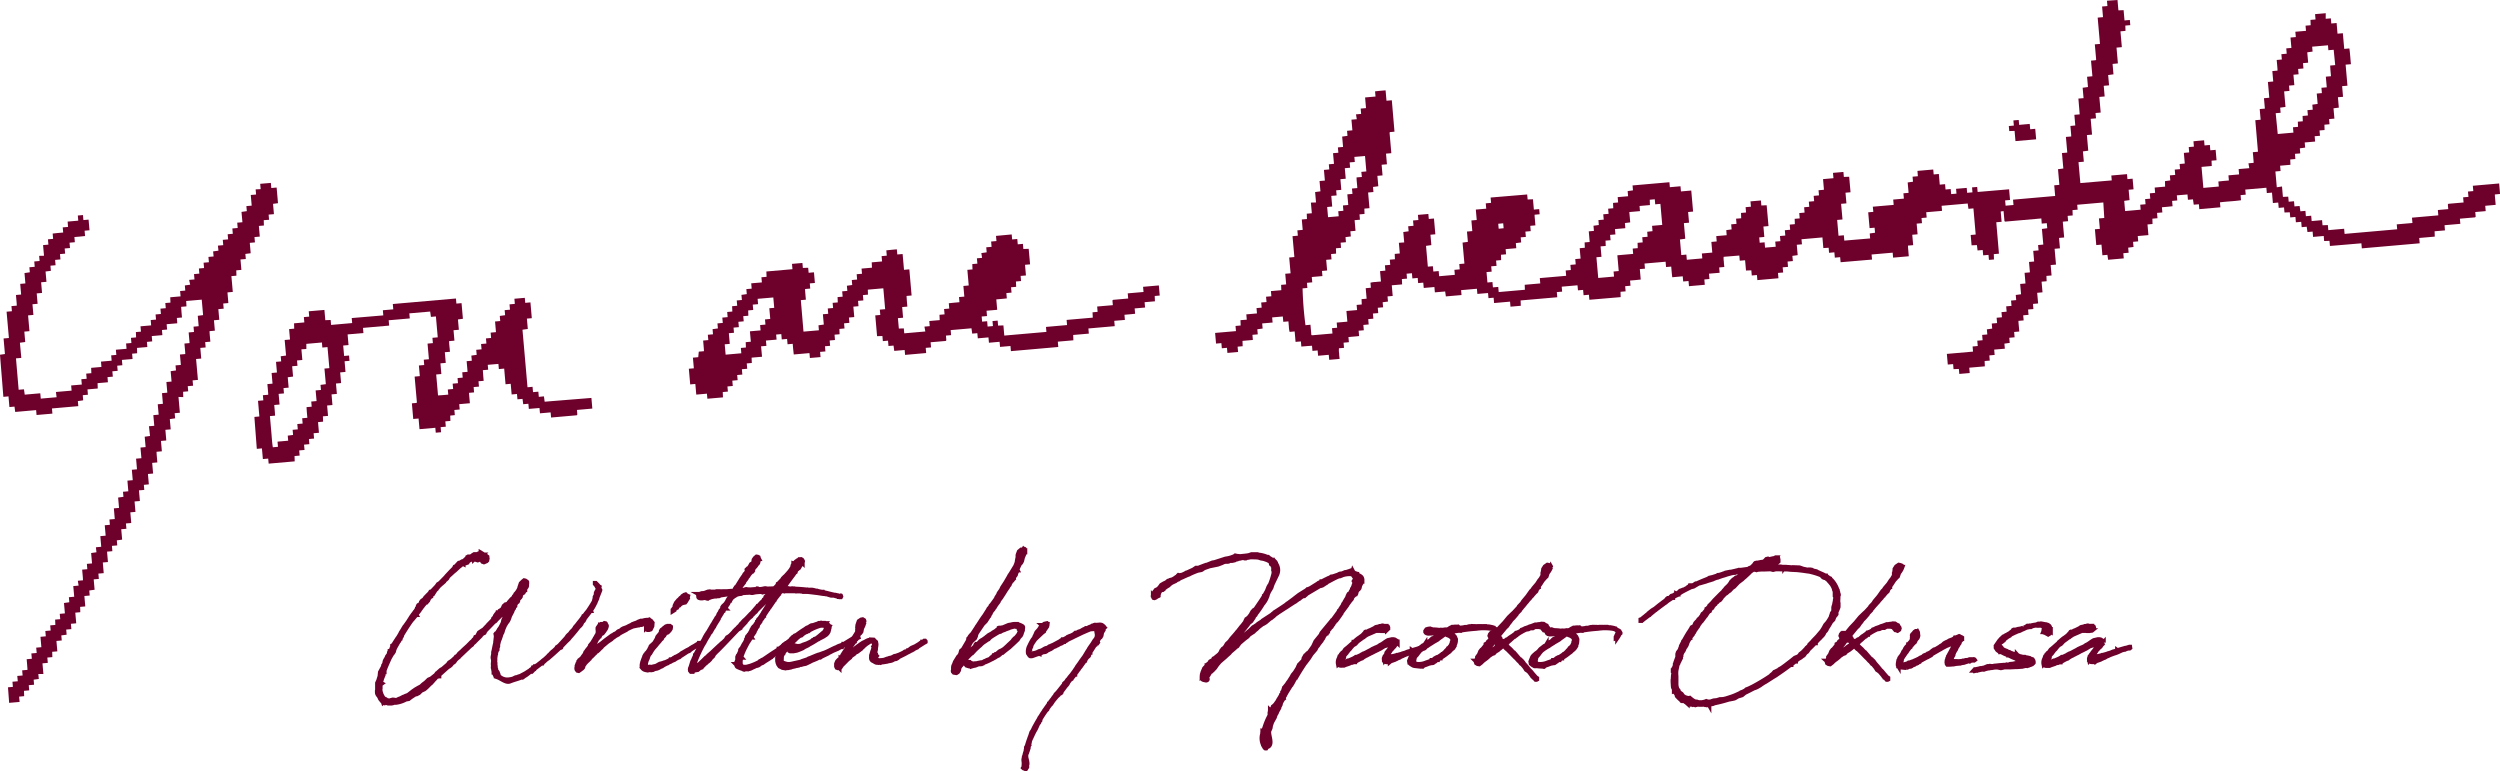
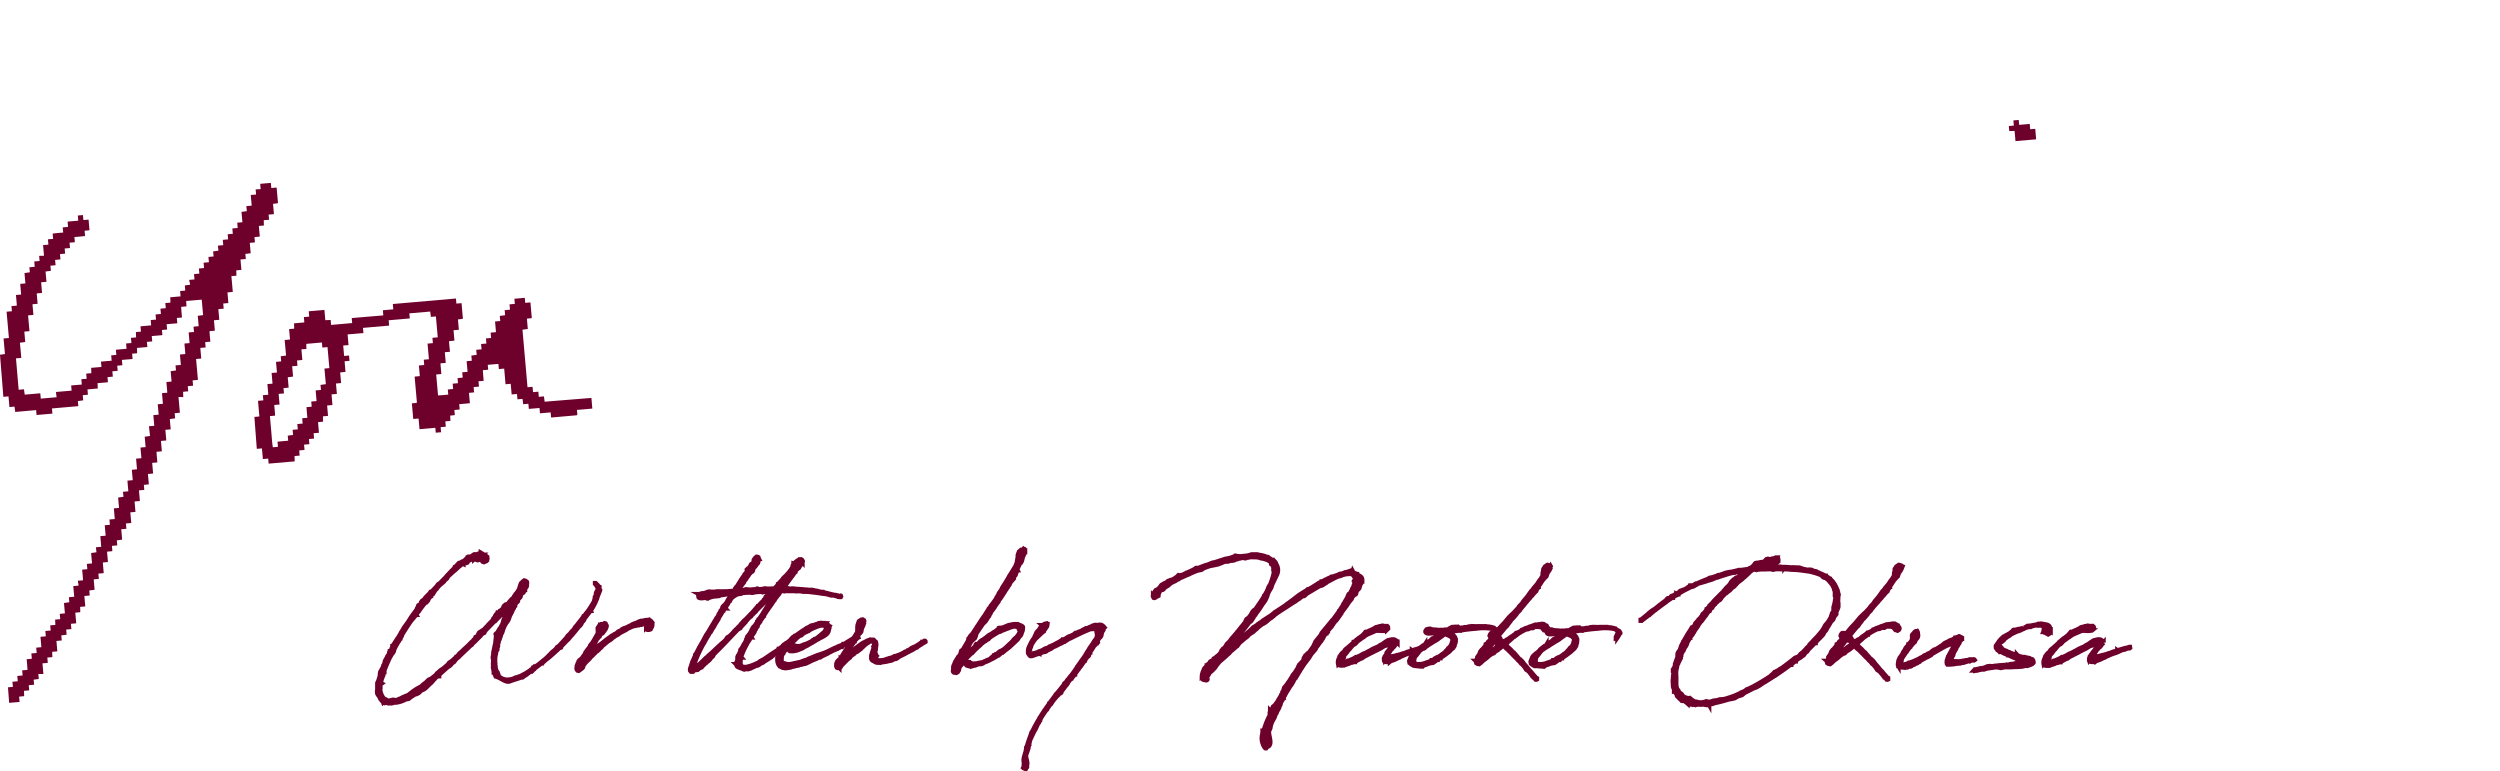
<svg xmlns="http://www.w3.org/2000/svg" viewBox="0 0 938.43 289.52">
  <defs>
    <style>.cls-1,.cls-2{fill:#6e002c;}.cls-2{stroke:#6e002c;stroke-width:1.67px;}</style>
  </defs>
  <g id="レイヤー_2" data-name="レイヤー 2">
    <g id="レイヤー_1-2" data-name="レイヤー 1">
      <g id="グループ_191" data-name="グループ 191">
-         <path id="パス_813" data-name="パス 813" class="cls-1" d="M794.85,0l.34,3.89,1.95-.08.34,3.86,2-.17.17,1.94-1.86.16.06,2-1.89.17.52,5.93-2,.18L795,23.8,793,24l.34,3.9-2,.27.34,3.86-2,.18.35,4-2,.17.51,5.87-1.94.17.18,2-2,.18.51,5.93-1.93.17.51,5.86-2,.28.34,3.86-2,.17.69,7.85,11.79-1-.16-1.84,5.88-.51.17,1.87,1.94-.17.35,4-1.84.16.34,3.89-2,.28.33,3.83,5.84-.52-.16-1.87,2-.17-.17-1.93,1.94-.17-.18-2,2-.17-.17-2,3.92-.34L812.67,68l2-.28-.16-1.89,2-.17-.17-2,2-.17-.17-1.93,1.93-.17-.34-4,2-.18-.17-2,1.94-.17-.17-2c.68-.07,1.31-.15,2-.2l2-.18.16,1.93,2-.17.17,2,2-.17.34,3.9-1.88.16.08,2-3.84.34.69,7.88,5.79-.51-.16-1.89,1.95-.21,2-.17-.17-1.93,4-.35-.17-2,4-.34L844,61.3l1.95-.17c0-.69-.09-1.33-.13-2s-.12-1.3-.18-2l1.94-.17-1-11.84,2-.18-.35-4,1.94-.17-.34-3.9,2-.18-.52-5.92,2-.18-.34-3.91,1.95-.17c0-.68-.08-1.32-.13-2s-.12-1.28-.18-2l1.93-.17-.17-2,2-.18-.17-2,1.93-.17-.34-3.9,2-.17-.18-2,4-.34-.17-1.94,1.92-.17-.07-2,1.9-.16-.17-2,4-.35L873,7.05l1.94-.16.16,1.93,2-.18.34,4,2-.17.52,5.88,1.93-.17c.29,2,.37,3.92.59,5.92l-2,.17.69,7.9-2,.17.34,4-1.92.16.34,3.9-2,.26.34,3.87-2,.17.17,1.94-1.92.17.06,2-1.9.16.18,2-2,.17.17,2-3.91.34.17,1.93-2,.27.16,1.9-2,.17.17,1.94-1.93.17.07,2-3.87.34.17,2-1.94.17.52,5.93L856.6,70l.34,3.9,2-.08.17,1.9,2-.18.17,1.94,1.93-.16.29,2,1.89-.17.17,2,2-.17.17,2,3.91-.34.17,1.92,2-.07.17,1.9,5.94-.52.17,1.93,19.74-1.73-.16-1.85,5.89-.51-.17-2,9.88-.87-.17-2,3.9-.34-.15-1.74a1.56,1.56,0,0,1,.16-.2.21.21,0,0,1,.13-.07l5.62-.49-.17-1.93,2-.17-.18-2,2-.17-.18-2,9.88-.86.34,3.94L936.5,73c0,.63.07,1.27.13,1.9s.11,1.29.17,2l-3.91.35.17,2-3.91.34.15,1.74a1.56,1.56,0,0,1-.16.2.33.33,0,0,1-.13.07l-5.64.49.17,1.93-5.93.52.16,1.94-3.89.34.06,2-5.83.51.17,2-21.72,1.9-.16-1.9-11.81,1-.17-1.92-2,.06-.16-1.89-4,.35-.17-2-1.93.17-.29-2-1.89.17-.17-2-2,.17-.17-2-1.95.17-.16-1.92-2,.07-.17-1.9-2,.17-.18-2-2,.18-.34-3.91-1.94.17-.17-2-7.92.69.17,1.91-1.93.17.16,1.92c-2.64.39-5.26.45-7.9.79l.16,1.86-7.91.7-.16-1.84-1.93.16-.29-2-1.89.16-.17-2-4,.34.17,1.91-1.94.17.17,2-2,.21-2,.18.17,1.94-2,.17.17,2-1.92.17.06,2-1.89.17.34,4-4,.35.17,2-1.93.17.17,1.93-2,.26.17,1.91-2,.18.17,1.94-5.87.52-.27-1.85-1.88.16-.35-4-1.95.17-.51-5.93,1.85-.16-.34-3.91,2-.17L789.53,76l-9.8.86.16,1.84-1.93.17.07,2-1.9.16.18,2-2,.18.52,5.93-1.93.17.34,3.9-2,.18.52,5.93-2,.17.34,3.91-1.93.17.08,2-1.9.16.35,4-2,.18.35,4-1.93.17.16,1.93-2,.17.17,2-2,.18.17,1.91-1.95.17c0,.69.08,1.33.14,2s.11,1.28.17,2l-1.93.17.17,2-2,.18.17,1.92-2,.28.17,1.9-4,.34.17,2-2,.18.17,1.94-1.93.16.08,2-5.85.51.17,2-3.91.34-.16-1.87-2,.07-.16-1.89-2,.17-.35-4,9.83-.86-.17-1.93,1.94-.17-.18-2,2-.17-.17-2,1.94-.17-.17-1.92,2-.28-.16-1.9,2-.17-.18-2,2-.18-.17-1.93,1.93-.17-.17-2,2-.17-.17-2,1.93-.17-.17-1.93,2-.27-.34-3.87,2-.17-.34-4,2-.18-.34-3.9,1.93-.17-.34-4,2-.17-.18-2L767,91.8l-.52-5.86,2-.27-.17-1.9-1.9.16L766.26,82l-13.58,1.19a1.37,1.37,0,0,1-.21-.15.31.31,0,0,1-.06-.13l-.5-5.62,3.9-.34-.17-2,15.81-1.39-.35-4,1.93-.17-.51-5.87,2-.27L774,57.45l2-.17-.52-5.88,2-.17c0-.69-.08-1.32-.13-1.95s-.12-1.31-.18-2L779,47.1l-.34-4,2-.17L780.17,37l1.94-.16-.34-3.9,2-.27-.34-3.86,2-.18-.52-5.87,1.75-.16a1.45,1.45,0,0,0,.17-.18.28.28,0,0,0,0-.15l-.49-5.62,1.93-.16-.86-9.88,2-.17-.34-4,2-.17-.17-2Zm69.56,45.53-.09-2,2-.18-.18-2,2-.17-.16-1.89,2-.28-.34-3.89,1.93-.17-.17-2,2-.17-.35-4,1.94-.17-.18-2c-.06-.64-.09-1.26-.13-2l1.89-.17L876,18.68l-2,.17L873.86,17l-5.94.52.16,1.84-2,.28.34,3.89-1.94.17.17,2-2,.18.18,2-1.94.17.34,3.91-2,.17.17,2-2,.17.51,5.84-2,.26.17,1.93-1.85.16L855,50.3l5.89-.52-.17-2,1.9-.17-.08-1.93Z" />
-         <path id="パス_814" data-name="パス 814" class="cls-1" d="M684.43,93.12l-.34-4-7.86.69.17,1.9-1.94.17.34,3.89-2,.28L673,98l-2,.18.17,2-2,.17.17,1.94-1.93.16.17,2-7.91.7-.17-1.91-1.93.17-.17-1.93-2,.07-.34-3.86-2,.17-.17-1.94L647,96.4a7.91,7.91,0,0,0,.09,1.82c0,.65.11,1.3.17,2l-1.93.17.17,2-4,.34.18,2-1.92.17.17,2c-2,.19-3.94.34-5.94.53l-.17-1.94-2,.17-.17-1.94-3.94.35c-.07-.69-.15-1.32-.21-2s-.11-1.3-.17-2l-1.94.17-.17-2-7.92.69.17,1.92-1.93.16.34,3.92-2,.21-2,.17.16,1.94-2,.18.17,1.94-1.92.16.06,2-11.75,1-.17-1.89-2,.18-.18-2-1.93.17-.17-1.9-5.93.52.16,1.86-2,.17.17,1.94-13.76,1.2.07,2-3.87.34-.16-1.89-6,.52-.17-2-1.93.17-.17-1.93-4,.34-.17-1.94-5.94.52.16,1.84-5.88.51-.26-1.85-3.87.33-.17-2-4,.35-.18-2-1.93.17-.16-1.93-2,.18-.17-1.95-2,.18.16,1.84-1.93.17.09,2-3.88.34.34,4-1.94.17.17,1.93-2,.27.17,1.89-2,.17.18,2-2,.17.17,1.93-1.93.17.17,2-2,.18.17,2-1.94.17.17,2c-.68.07-1.32.15-2,.2l-2,.18.17,1.93-2,.18.17,1.94-1.89.16a7.58,7.58,0,0,0,.07,2c0,.65.11,1.3.17,2l-3.9.34-.17-1.88-4,.35-.18-2-1.94.17-.17-1.93c-.68.05-1.32.08-2,.14l-2,.17-.17-1.93-2,.17-.34-3.92-1.89.17a7.9,7.9,0,0,1-.28-1.94c-.07-.65-.11-1.3-.17-2l-1.93.16-.18-2-4,.35.17,1.92-3.91.34.17,1.92-2,.27.17,1.91-2,.17.16,1.93-3.89.35.06,2-1.9.17.18,2-4,.35-.17-1.92-1.93.17-.17-1.93-2,.17-.35-4,7.83-.68-.17-1.94,1.93-.17-.07-2L468,120l-.17-2,4-.35-.17-2,1.93-.17-.17-1.93,2-.17-.18-2,2-.17-.17-1.94,3.9-.34-.07-2,1.89-.17-.34-4,2-.17-.52-5.93,1.94-.17-.69-7.84,2-.18-.18-2,2-.18-.34-3.9,1.94-.17-.08-2,1.91-.17-.35-4L494,76l-.34-3.9,2-.28-.34-3.87,2-.17-.35-4,2-.18-.16-1.93,1.93-.17-.35-4,2-.17-.18-2,1.94-.17-.34-3.89,2-.28-.16-1.89,2-.18-.35-4,2-.17L509,42.93l1.93-.17-.17-2,2-.18-.34-4,3.91-.34-.17-1.95,1.95-.21,2-.17.34,3.9,2-.17,1,11.79-1.66.15-.18.18a.27.27,0,0,0,0,.15l.66,7.59-2,.17.35,4-2,.17.35,4-1.94.17.35,3.9-2,.27.17,1.9-2,.18.51,5.88-1.92.17.06,2-1.89.16.17,2-2,.18.34,4-1.93.17.17,1.93-2,.26.17,1.91-2,.17.16,1.94-1.92.17.06,2-1.89.16.17,2-2,.17.35,4-1.93.17.17,1.93-4,.35.18,2-2,.18.17,1.93-1.8.16a130.6,130.6,0,0,0,1.09,13.82l1.87-.17.34,3.87a1.84,1.84,0,0,0,.42.07l7.5-.65-.17-2,1.93-.17-.17-1.93,4-.35-.35-4,4-.35-.17-1.93,1.93-.17-.08-2,1.9-.17-.34-3.94,1.94-.17-.16-1.89a7.89,7.89,0,0,1,1.94-.27c.65-.08,1.3-.12,2-.18l-.34-3.9,2-.18-.17-2,2-.17-.17-1.94,1.93-.17-.08-2,1.9-.17-.34-4L527.1,91l-.34-3.9,2-.28-.17-1.89,2-.17-.17-2,2-.17-.17-1.93,3.91-.34.17,1.87,1.94-.17.52,5.93-1.84.16.34,3.9-2,.28.68,7.8,1.89-.16.18,2,2-.18.17,1.94,5.89-.52-.16-1.88,2-.18-.17-2,1.93-.16L549,91.06l2-.27-.34-3.87,2-.17-.34-4,2-.17-.34-3.91,3.91-.34-.18-2,2-.18-.18-2L573.26,73l.17,1.88,2-.08.34,3.87,2-.18.17,1.94-1.9.17c0,.69.09,1.32.14,2s.11,1.3.17,2l-1.93.17.17,2-2,.17.17,2-1.93.16L571,91l-2,.26.17,1.91-4,.35.17,1.94-1.92.17.06,2-1.89.17.17,2-2,.17.17,2-1.93.16.34,3.91,1.88-.17.18,2,2-.17.17,1.93,9.83-.86-.07-1.87,5.84-.51-.17-2,9.89-.86-.18-2,1.94-.17-.17-1.93,2-.18-.17-2,2-.18-.34-3.9L594.9,93l-.08-2,1.9-.16-.34-4,1.94-.17-.17-1.93,2-.28L600,82.62l2-.18-.18-2,2-.17-.17-1.93,1.93-.17-.09-2,1.91-.17-.17-2,3.91-.34-.17-1.92,2-.29-.16-1.84,13.84-1.21.16,1.87,4-.35.17,1.94,3.87-.34.69,7.9-1.87.17.35,4-1.94.17.52,5.86-2,.28.51,5.84,1.9-.17.17,1.94L639,97l-.17-1.85,3.91-.34-.34-4,2-.18-.17-2,3.91-.34L648,86.38l2-.27-.16-1.9,2-.18-.17-1.94,1.92-.16-.06-2,1.89-.16-.17-2,2-.18-.17-2,3.92-.34.16,1.88,2-.08.69,7.82-1.91.17.34,3.91-1.92.17.18,2,1.84-.16.17,2,4-.34-.17-1.93,1.94-.16-.17-1.94,2-.17-.17-2,2-.18-.17-1.93,1.93-.17-.07-2,1.89-.16-.17-2,2-.18-.17-2,1.93-.17-.17-1.93,2-.18-.18-2,2-.18-.17-1.93,2-.17c0-.69-.09-1.33-.14-2s-.11-1.3-.17-2l3.91-.35-.18-2,3.92-.34.16,1.86,2-.06.51,5.82-1.89.17.35,4-2,.17.52,5.88-2,.17.51,5.93,2-.17.17,2L702,89.5l-.16-1.86,2-.28-.17-1.89-1.88.16-.52-5.93,1.93-.17L703,77.59l7.83-.68-.17-2,4-.35-.17-2,1.94-.17-.34-3.9,2-.28-.17-1.89,2-.17-.17-2,5.94-.52.16,1.85,1.94-.17.34,4,2-.18.17,2,1.94-.17.17,1.9,2-.17-.16-1.81,4-.35.16,1.84,2-.17-.16-1.86,1.93-.16.17,1.88,11.81-1,.35,4-1.84.17.34,3.89-2,.27.34,3.87-2,.17,1,11.8-1.93.17.06,2-1.89.16-.16-1.88-2,.17-.18-2-1.93.17L742.08,92l-2,.09-.34-3.88,1.88-.17-.85-9.82-1.87.17-.28-2-9.8.86.17,1.9-5.94.52.17,2-1.93.17.17,1.93-2,.18.35,4-2,.17.34,3.9-1.95.17c0,.68.09,1.32.14,2s.11,1.29.17,2l-5.89.52-.16-1.87-7.92.69.17,1.9-11.8,1-.17-1.9-2,.18-.17-2-2,.18L686.43,93Zm-64.12-6.35-.17-2,3.82-.34-.69-7.9-1.95.17-.16-1.89-1.89.17.06,2-3.9.34.17,1.93-4,.35.34,3.87-2,.26.17,1.93-3.9.34.18,2-2,.17.18,2-1.9.16.07,2-1.93.16.34,3.91-1.9.17.68,7.77,5.93-.52-.17-1.9,1.93-.17-.51-5.92,5.93-.52-.17-2,1.89-.16-.06-2,1.92-.16-.16-1.94,2-.17L618.32,87Zm-112.82-16,2-.17c-.05-1.34-.27-2.61-.28-4l2-.17L511,64.52l1.89-.17-.5-5.79-4,.34.17,1.9-1.94.16.18,2-2,.18.35,3.95-2,.18.34,4-1.93.17.17,1.92-2,.17.34,4-1.89.17.33,3.83,4-.35-.17-1.89,1.93-.17-.17-2,2-.17-.35-4,1.93-.17Zm56.93,14.91-.16-1.86L562.4,84l.16,1.85Z" />
-         <path id="パス_815" data-name="パス 815" class="cls-1" d="M379.76,88l.17,1.88,1.93-.17.18,2,1.94-.17.16,1.92,2-.06.52,5.83-1.9.17.35,4-2,.17.17,1.93-1.93.17.09,2-1.92.17.18,2-1.94.17.17,2c-.69.07-1.32.15-1.95.2l-2,.18.34,3.9-4,.35.17,2-2,.17.16,1.93,1.9-.16.17,2,2-.18-.17-1.88,1.94-.17.16,1.87,2-.07.33,3.82,15.81-1.38-.16-1.87,7.91-.7-.17-1.93,9.83-.86-.1-2,1.91-.17-.17-2,5.89-.51-.16-1.74.16-.2a.26.26,0,0,1,.13-.06l5.63-.5-.17-1.93,5.93-.52-.17-1.94,5.92-.52.33,3.8-1.88.16.08,2-3.88.34.18,2-3.91.34.17,2-2,.2-2,.18.17,1.93-4,.34.18,2-9.89.87.17,1.93-5.87.51.07,2-5.85.51.18,2-17.78,1.56-.17-1.93-3.91.34-.17-1.92-4,.35-.18-2-4,.35-.17-1.94-1.93.17-.27-2-7.82.68.16,1.89-1.93.17.15,1.73a.8.8,0,0,1-.15.21.22.22,0,0,1-.13.08l-5.63.49.17,1.93-2,.17.17,1.94-7.92.7-.16-1.84-3.9.34-.27-2-1.9.16-.17-2-1.94.17-.17-1.92-2,.06-.68-7.8,1.89-.16-.18-2,2-.17-.68-7.84-5.83.51.07,1.87-1.91.17.18,2-2,.17.17,2-1.93.17.34,3.91-2,.17.17,2-2,.18.17,1.93-1.93.17.08,2-1.9.16.17,2-2,.18.17,2-1.93.17.17,1.94-2,.17.17,1.95-4,.34-.16-1.84-5.89.52c-.08-.69-.15-1.32-.22-2s-.11-1.29-.17-2l-1.94.17-.18-2-2,.18-.17-2-1.94.17.17,1.9-4,.35.18,2-2,.17.35,3.91-3.91.34.08,2-1.9.17.17,2-2,.18.17,2-1.93.17.17,1.93-2,.18.17,2-2,.18.17,1.93-1.93.17.08,2-5.85.51-.17-1.9-4,.35-.35-4-1.93.17-.51-5.88,1.88-.16-.35-4,2-.18L262.3,132l1.94-.17c0-.69-.08-1.33-.13-2s-.11-1.29-.17-2l1.94-.17-.18-2,1.94-.17-.16-1.93,2-.28-.17-1.89,2-.17-.17-2,2-.18-.17-1.93,1.93-.17-.08-2,1.91-.16-.18-2,1.94-.17-.17-1.92,2-.29-.16-1.88,2-.17-.17-2,4-.34-.17-1.93,1.93-.17-.08-2,9.8-.86-.17-2,3.91-.34.16,1.86,2-.06.17,1.88,2-.17.35,4-1.92.16.17,1.94-1.94.17c0,.69.08,1.33.13,2s.11,1.29.18,2l-1.9.17,1,11.82,5.78-.5-.16-1.87,2-.28-.34-3.87,2-.17-.17-2,2-.17-.17-1.94,1.93-.16-.08-2,1.91-.16-.18-2,1.94-.17-.17-1.93,2-.28-.16-1.87,2-.18-.17-2,2-.17-.17-1.94,3.91-.34-.09-2,3.88-.34-.17-2,1.94-.17-.17-2,1.95-.2c.63-.07,1.3-.12,2-.18l.17,1.93,2-.17.52,5.93,2-.17.85,9.81-1.9.17c.05.69.08,1.32.13,2s.12,1.3.18,2l-1.95.17.34,4-1.94.17.35,3.9,1.87-.06.16,1.85,7.91-.69L347,122.6l2-.17-.17-1.93,3.91-.34-.09-2,1.91-.16-.18-2,1.94-.17-.17-2,2-.21,2-.18-.17-1.93,2-.17-.35-4,2-.18-.51-5.87,1.93-.16-.08-2,1.91-.17-.18-2,1.94-.17L368.37,95l2-.28-.16-1.89,2-.17-.17-2,2-.17-.17-1.94Zm-90.63,31.71-.35-4,1.84-.16-.34-3.89-5.89.51.17,2-2,.18.18,2-1.89.17.06,2-1.91.16.17,1.94-2,.18.18,2-2,.18.17,1.93-1.93.17.34,4-1.89.17.34,3.88,5.89-.52-.17-2,1.89-.17-.07-2,1.92-.17-.34-3.9,4-.35-.17-2,2-.18-.17-1.93Z" />
        <path id="パス_816" data-name="パス 816" class="cls-1" d="M14.39,253l.17,1.87-1.93.26.16,1.9-2,.17.17,1.94L9,259.32l.07,2-1.89.17.17,2-3.92.34L3,258l1.84-.17-.17-1.93,2-.17-.18-2,2-.17-.17-1.93,2-.18c-.05-.68-.09-1.32-.14-2s-.11-1.29-.17-2l1.94-.17-.18-2,2-.17-.18-2,1.94-.17-.34-3.9,2-.18-.17-2,2-.18-.17-1.93,1.93-.17-.08-2,1.91-.16-.18-2,1.93-.17-.34-3.9,2-.28-.16-1.89,2-.18-.35-4,2-.18L29.21,218l1.94-.17c0-.69-.08-1.32-.13-2s-.12-1.3-.18-2l1.94-.17-.17-2,1.94-.17-.34-3.9,2-.28L36,205.43l2-.18-.34-4,2-.17-.34-3.91,1.93-.17-.17-2,2-.17-.34-4,1.94-.17-.34-3.89,2-.28-.17-1.89,2-.18-.34-4,2-.17-.34-3.91,1.93-.17-.34-4,2-.17-.35-4,1.93-.17-.34-3.9,2-.27L55.91,160l2-.17-.35-4,2-.18-.35-3.9,1.94-.17-.34-4,2-.18-.35-4,1.94-.17-.34-3.9,2-.27-.17-1.9,2-.17-.34-3.91,2-.17c0-.69-.09-1.32-.14-1.95s-.11-1.3-.18-2l1.93-.17-.34-4,2-.17-.17-2,1.93-.17-.34-3.9,2-.26-.51-5.81-5.84.51L70,115l-2,.18c.05.68.08,1.32.13,2s.12,1.3.18,2l-1.93.17.17,2-4,.35.17,2-1.93.17.17,1.93-4,.35.18,2-2,.18.17,1.93-3.9.34.07,2-1.89.16.17,2-4,.34.17,2-1.93.17.17,1.93-2,.18.18,2-2,.18.16,1.93-3.89.34.07,2-3.86.34.17,2-1.94.17.16,1.93-2,.29.17,1.89-9.89.87.17,1.94-5.95.52-.16-1.84-7.85.69-.27-2-1.91.16-.34-4-1.93.17L0,133.16l1.85-.27-.51-5.84,2-.17L2.47,117l2-.17-.17-1.93,2-.17c0-.69-.08-1.33-.14-2s-.11-1.3-.17-2l1.94-.17-.34-4,1.94-.17-.34-3.89,2-.29-.16-1.89,2-.17-.17-2,2-.18-.17-1.93L16.52,96l-.35-4,2-.17-.17-2,1.94-.16-.17-2,1.95-.21,2-.18-.17-1.93,2-.17-.17-2,4-.35-.17-1.93,1.93-.17.17,1.88,1.94-.17.35,4-1.84.16.17,2-2,.21-2,.17.17,1.94-2,.18.18,2-2,.18.17,1.93-1.93.17.17,2-2,.18.17,2-1.93.17.17,1.93-2,.26.34,3.87-2,.17.34,4-2,.18.34,3.9-1.93.17.35,4-2,.18.52,5.92-1.93.17.34,3.9-2,.27L8,134.35l-2,.17,1,11.78L9,146.14l.28,2,5.84-.51.18,2,5.94-.52L21,147.14l5.88-.51-.17-1.94,4-.34-.18-2,2-.17-.17-1.93,1.93-.17-.07-2,3.86-.34-.17-2,4-.35-.17-2,1.93-.17-.17-1.94,4-.35-.17-2,2-.17-.17-1.94,1.93-.17-.08-2,1.9-.16-.17-2,4-.35-.17-2,2-.17-.17-1.93,2-.18-.17-2,2-.17-.17-1.94,1.93-.16-.08-2,3.88-.34-.18-2,1.94-.17-.16-1.93,2-.28L71,105.06l2-.17-.17-2,2-.18-.17-1.93,1.94-.17-.18-2,2-.17-.18-2,1.94-.17L80,94.37l2-.28L81.8,92.2l2-.17-.17-2,2-.17-.17-1.93,1.93-.17-.17-2,2-.18-.17-2L91,83.43l-.35-3.89,2-.28-.17-1.89,2-.18-.35-4,2-.17-.17-1.93L97.84,71l-.17-2,4-.34.17,1.91,2-.17.51,5.87-1.86.25.34,3.87-2,.17.17,1.94L99,82.65l.06,2-1.89.16.35,4-2,.18.18,2-1.94.17.34,3.9-2,.26.17,1.91-2,.17.34,3.91-1.92.17.06,2-1.89.17.52,5.93-2,.18.34,4-1.93.17.17,1.94-2,.17.35,4-2,.18.34,3.9-2,.18c0,.68.08,1.32.13,1.95s.12,1.3.18,2l-1.94.17.17,2-2,.17.34,4-1.93.17.69,7.84-2,.18.18,2-2,.18.17,1.93-1.92.17.07,2L67,149l.52,5.93-1.95.17.17,1.93-2,.29.34,3.85-2,.17.34,4-2,.17.34,3.9-2,.17c0,.69.08,1.33.13,2s.11,1.3.17,2l-1.94.17.35,4-1.94.17.34,3.89L54,182l.16,1.9-2,.17.35,4-2,.17.34,3.91-1.93.17.35,4-2,.17.18,2-1.94.17.34,3.9-2,.28.16,1.89-2,.17.17,2-2,.17.34,3.9-1.93.17.34,4-2,.17.17,2-1.93.17.34,3.89-2,.28.16,1.89-2,.18.34,3.91-1.93.17.06,2-1.88.17.35,4-2,.18.18,2-1.94.17.16,1.92-2,.27.17,1.9-2,.18.34,3.91-1.93.16.06,2-1.89.16.18,2-2,.18.35,4Z" />
        <path id="パス_817" data-name="パス 817" class="cls-1" d="M95.49,156.5l1.87-.17-.51-5.87,2-.18-.17-1.93,2-.17c0-.69-.08-1.33-.13-2s-.12-1.3-.18-2l1.93-.17-.34-4,2-.18-.35-4,1.94-.17-.17-1.93,2-.26-.52-5.85,2-.17-.34-3.91,1.92-.17-.06-2,3.86-.34-.17-2,2-.18-.17-2,5.88-.51.34,3.85,2-.08.16,1.86,7.92-.7-.17-1.88,11.86-1-.17-1.93,3.91-.34-.17-2,23.7-2.07.16,1.91,1.94-.17.51,5.87-1.86.26.34,3.87-2,.17.34,3.91-2,.18c0,1.33.23,2.61.31,4l-1.92.17.35,4-2,.18.35,4-1.94.17.69,7.86,1.84-.12,2-.18-.17-1.93,2-.18-.18-2,2-.18-.16-1.92,1.93-.17-.17-2,2-.17-.35-4,1.94-.17-.17-1.93,2-.28-.17-1.89,2-.18-.18-2,2-.17-.17-1.93,1.93-.17-.17-2,2-.18-.34-4,1.94-.17-.17-1.92,2-.27-.17-1.9,2-.17-.18-2,2-.18-.16-1.93,3.9-.34.17,1.88,1.95-.17.51,5.93-1.84.16.34,3.89-2,.28,1.89,21.6,1.89-.17.18,2,2-.17.17,1.93,1.93-.17.26,2L222,149.37l.34,4-5.77.51.15,1.73a1.91,1.91,0,0,1-.15.21.27.27,0,0,1-.14.07l-9.57.84-.17-1.93-4,.35-.18-2-4,.34-.17-1.93-1.93.17-.27-2-1.9.16-.18-2-2,.18-.35-4-1.94.17-.51-5.88-2,.18-.17-1.94-4,.34.16,1.84-2,.17c.05.69.09,1.33.14,2s.11,1.29.17,2l-1.94.17.17,2-2,.17.17,2-1.92.17.34,3.9-4,.35.18,2-2,.18.17,1.93L169,156l.07,2-1.9.17.17,2-1.94.17.17,1.91-2,.17-.16-1.84-5.94.52-.35-4-2,.17-.51-5.87,1.7-.15a1.54,1.54,0,0,0,.17-.19.23.23,0,0,0,0-.14l-.84-9.56,1.95-.17-.35-4,2-.17-.17-2,1.93-.17-.51-5.87,2-.18-.17-2,2-.17-.69-7.85-1.87.17-.28-2-7.83.68.17,1.9-7.92.69.18,2-9.83.86.17,1.93-5.94.52.35,4-2,.17.34,3.91,1.85-.16.17,2-1.84.16.34,4-2,.18.35,4-1.93.17.34,3.9-2,.18.34,4-2,.17.34,3.9-1.92.17.06,2-1.89.17.34,4-2,.17.17,2-1.93.17.17,1.93-2,.18.18,2-2,.17.17,1.94-1.92.17.06,2-9.78.85-.17-1.89-2,.17-.35-4-1.93.17Zm17.65-25.37.35,4-2,.18.18,2-2,.17.34,3.87-2,.27.34,3.89-1.93.17.17,2-2,.17.35,4-2,.17.18,2c.06.65.09,1.27.13,2l-1.93.17c.18,2,.34,4,.52,5.95s.26,3.89.57,5.75l1.93-.17-.17-1.94,4-.35-.16-1.9,2-.26-.17-1.93,1.94-.17-.18-2,2-.17-.17-2,1.94-.17-.18-2c-.05-.65-.08-1.27-.13-2l1.94-.17-.17-1.93,2-.18-.35-4,2-.17-.17-1.9,2-.27-.52-5.86,1.84-.16-.69-7.9-1.94.17-.16-1.9-5.85.52L115,131Z" />
        <path id="パス_818" data-name="パス 818" class="cls-1" d="M761.9,46.52l.18,2,1.89-.17.34,3.95-7.76.67-.33-3.83-2,.06-.17-1.89,1.89-.17-.17-1.94,2-.17.16,1.84Z" />
      </g>
      <path class="cls-2" d="M141.64,259v-.15l0-.87V256.4l.24-.53.2-.44c.14-.48.29-1,.48-1.54l.15-1.55,1.2-2.22,0-.34.39-.63.14-.77.1-.34.24-.44.29-.48.15-.29.14-.39.63-.87.1-.19v0l0-.05a3.06,3.06,0,0,1,.24-.48l0-.39,0-.14.14-.05.2-.05.43-.87,0-.14.1-.1.14-.24-.05-.15v-.38l.34-.2,1-1.59L149,240l.24-.39.19-.24.05-.05,1-1.69,0-.1.73-1.16h.05a0,0,0,0,1,.05-.05l.09-.29.44-.72.14-.05.24-.39,0-.05,1-1.4.92-1.45.14-.24.78-1.11.29-.34.38-.58.24-.24.63-1v-.19l.05-.05.19-.14.05-.1.1-.29.14-.15-.19.05h0v-.14l.15-.24.19-.05v.19l.19-.29.34-.39.29-.43,0-.24.34-.44.77-.53.49-.72.29-.15.09-.14.1-.05-.05-.1.1-.1v.2l.19-.1h.1l.19-.24.05,0-.05-.05.05-.34.19-.14.2-.1.19-.34.1.1,0-.19.58-.58.15-.05,1.74-1.84.14-.19.39-.58L165,219l.38-.34,1.89-1.93.19-.24.29-.34.73-.78.09-.09.53-.58,1-1v.05l.29-.29.34-.68.29-.09,1.26-1.36.48-.09.72-.44h.25a.14.14,0,0,0,.09-.05l1.07-.77,0-.1.1-.09h.19l.15-.15.24-.19.15-.15h-.2v-.19l.24-.14h.29l-.09.33.34-.19.48-.24.53-.24.15-.2.53-.33h1.06l.73-.34h.58l.14-.15v-.09l.15.09-.1.15.19.09.24.25v.14h.34a1.88,1.88,0,0,1,.87.29l.2.1.48.38,0,.2.09.43-.14.73-.24.24-.92.39-.53-.2-.24-.38.24-.63.14-.29-.14-.1-.2-.14v0l-.62.68-.73.24-.24.1-.63-.19-.58-.34-.1.09,0-.09-.34.14-.34,0-1,.34-.62.43-.29.49-.49.19-.19,0-.44.1-.38.14v.1l-.2-.1-.19.15-.1,0c0,.05,0,.05-.09.05l-.24.24-.34.29-.58.44-.34.34h0l-1,.92-.2.19-.29.19-1.64,1.5-.53.48-.2.39-.33.34,0,.14-.68.58-.19.2-.1.24-1,.87-.2.1-.19.24-.19.09-.2.25-.24.24h-.05l-.05.05-.24.38-.29.24-.14.34-.39.34-.1.1-.91,1.45h-.1L161,224.64l-.05.05-.29.73-.48.53-.14.19-.39.1-.48.58-.54.58,0,.1-.54.67-.14.24-.24.29h-.05l-.19.39-.25.34-.09.1-.1.14-.82,1,.05.09h-.05l-.29.29v.1l-1.21,1.45-.14.1-.63.87v0h0c-1.11,1.65-2.18,3.29-3.14,4.93v.25l-.1.19-.24.29-.1.39h-.19v.19l-.44.87-.19.19-1.21,2.13-.34.77-.19.78-.43.67-.34.39-.82,1.45c-.68,1.55-1.36,3-1.89,4.49v0h-.05c0,.1,0,.15,0,.24a5,5,0,0,0-.33.92v.53l-.68,1.7v.14l-.19.53,0,.87.19.1-.19.14-.29.29v1.41l-.1.14a6.46,6.46,0,0,0,1.21,3.43l.92.73.14-.05.2.19a6,6,0,0,0,1.4.15l.19-.15.53-.14.2-.05.48.05.43.09v0h0l.05,0h.05l.19,0h.15l.43-.15.44-.24.67-.24,1-.53.39-.1.29-.19,1.16-.44.14-.1,1.74-1.35,1-.68,1-.58.92-.48.29-.24.24-.24.44-.39.39-.29.29-.19.72-.68.53-.53.53-.24.34-.1,1.89-1.5,0-.05.38-.53.24-.14.34-.34.49-.44.38-.33.34-.2.29-.14,1.93-1.65.1-.09.48-.68.54-.34.48-.34.29-.24,1.16-1.06.05-.1h.05l.09-.09.78-.73.33-.48,1-.87.58-.58,1.59-1.45L177,241l.44-.34.38-.53.44-.34.24-.63.58-.14a.17.17,0,0,1,0-.1l.77-1.45,1.16-.77.24-.15.34-.19.68-.73.14-.14c.29-.34.63-.63,1-1l0-.09.05-.05a.74.74,0,0,0,.19-.2l1.35-1.4.05-.09.1-.25.05-.24.48-.48.19-.53.25-.34.24-.15v-.19l.38-.39.05-.19h.34l.58-.48v-.15l.1-.05.34-.24.67-.53v-.14l0-.05.15-.39.19-.39.19-.14.39-.39.53-.14.44-.24.43-.49V226l.87-1,.15,0,.87-1.06v-.14l.53-.54,0-.29.29-.29.29-.38.19-.15.05-.19.29-.48.29-.58.09-.44.49-1.45.72-.72.49-.39.43.1.29.24c.24.05.48.24.29.53l0,.05.05.24-.05.14v.29l0,.44-.14.39-.29.33-.25.54,0,.24-.1,0-.1.24-.09.19-.25.44h-.14l-.15.24-.19.14-.24.2,0,0-.39.58,0,.44-.2.34-.34.34-.19,0-.14.15-.15.24v.68l-.14.24-.25.14-.24.29-.09.05-.34.73v.38l-.1.1-.24.19-.15.29,0,.25-.19.19-.24.53-.2.15,0,.14v.24L192,230l-.68,1.31-.1.38-.29.78-.29.58-.58.77-.63,1.06-.67,1.6v.14l-.15.49-.14.38-.24.39-.25.68v.09l-.43,1.26-.19.39a7.89,7.89,0,0,0-.25.91l-.19.73,0,.68-.24.67v.58l-.14.15-.34.82a.59.59,0,0,0-.05.29v.34l-.1.29c-.09.43-.14.87-.19,1.3l0,.2,0,.58-.05.33v.05l.1.68v.82l.09.34v.53l.15.53-.05.15v.34h.05v.14l.34.24.29.44.05.19.24.58,0,.44a4.48,4.48,0,0,0,4.06,1.45,8.27,8.27,0,0,0,1.45-.29l1-.49.43-.05.73-.29.53-.14,2-1.06,1.88-1.21.1-.15.39-.24.29-.29.14-.29h.24l.1-.14.24-.2.05-.09.24,0,.77-.43,1.79-1.4.1-.1h0a0,0,0,0,0,.05,0l0-.05.44-.38.14-.05,0,0,1.11-1,.44-.44.34-.39.34-.29.14-.09.1-.15h.14l0-.05.1-.19h0l.09-.1.34-.38.15-.05,1-.92.34-.34.24-.43.34-.2.24-.19.29-.24,2.61-2.85.15-.24.38-.54.39-.38.39-.34.14-.15.2-.29.29-.38.29-.29.09,0,.2-.24.58-.78.19-.38.77-.87.39-.53,1.16-1.45.72-1,.05-.05.1-.29.19-.1.39-.38.29-.44.77-.92c.78-1.16,1.6-2.41,2.27-3.62l.25-1,.09-.43v-.29l.39-.73.05-.82L224,222l.24-.39.25-.77-.15-.2v-.09a3.4,3.4,0,0,1-.43-.68l-.29-.44-.25-.24,0-.29h.24l.77.78.19.24.15.19.24.15-.1.33.1.15V221l.29.43v.15l-1,2.51-.15.63-.1.19-.38.83-.15.43-.29.53a11.94,11.94,0,0,1-1.45,2.42l.05.14h-.1l0,.1-.15.1-2.08,2.7-.09.29-.29.54-.54.53-.33.72-.2.29-.29.34-.43.39-.24.24-.25.29,0,.05q-1.46,1.88-3.05,3.62l-.19.29-.53.53-.29.25-2,2.07-.15.44-.1.05-.24-.05c-1.5,1.4-3,2.75-4.54,4.06l-.05,0-.19.14c-.39.29-.78.63-1.16,1l-.53.43-.2.34h-.24l-.05-.05-2.85,2.18v.1l-.19.09c-.05,0-.1,0-.15.1l-.09.24-.44.44-.48,0-1.36,1.07a8.92,8.92,0,0,1-1.49.87l-.05.19-.1.05-.34-.05c-1.4.58-2.95.92-4.35,1.5s-3.14-1.06-4.69-1.6a.64.64,0,0,1-.33-.19v.05l0-.05-.2-.14h0l-.34-.39-.05-.19a4.38,4.38,0,0,1-.34-.83h0l-.09,0v-.15l0-.19a8.51,8.51,0,0,1-.19-1.16l-.1-.24.05-.63v-.34l-.05-.44.05-.24v-.24l0-.14c0-.1.05-.2.05-.29v-.49l0-.09L185,247v-.43l.05-.24.15-.83v-.38l0-.34.14-.48v0c.24-1.21.44-2.27.63-2.9V241l.19-1.64.05-.63-.14-.73.14-.19.44-.24.19-.39.34-.53.14-.29.53-.72.44-.83.43-.87.1-.29.15-.72.19-.53.24-.39.1-.92.14-.24.53-.63.44-.38.24-.54H191l1.26-2.65-.34.33-.2.15,0,.14-.15,0c-1.74,2-3.48,3.57-5.22,5.31L186,233l-.19.19-.44.24-.82.87-2.27,2.32-.1.19-.19.2-.15.43-.14.15-.39.05-2.22,2.27h.05l-.78.77-.19.24-.53.44-.29.24-.19.39-.78.58-.72.72v0l-.58.53-3,2.85v.05l-.39.29-.77.73-.15.29-.38.48-.63.39-.48.62-.25.25-.38.29-.49.29-.14.09-3.14,2.81-.05.38v.2h-.19l-.78.24-.34.34-.19.29-.14.09-1.36,1.55-.53.43-1.06,1.07-.58.53-.44.34-1.16.53-.87.87-.82.43-.43,0-1.65,1.07-.92.72-1.06.19a10.35,10.35,0,0,1-3.67,1.21h-.78l-.33.15L147,264l-.68,0-.58,0-.14-.1a5,5,0,0,1-1.55-.34l-.19.15-.1-.29a1.84,1.84,0,0,1-.44-.39l-.19-.24-.39-.49-.09-.29a5.09,5.09,0,0,1-.39-.72L142,261l-.2-.29-.19-.43-.05-.58v-.39Z" />
      <path class="cls-2" d="M221,245.09l-.09.19.38-.34.68-.48.19-.14.1,0h.1v-.05l.38-.15-.19-.19h.29l.87-.82h.15l.77-.77.87-.54.82-.62.1-.1h0l.91-.73,0,0,1.36-1v.05l.87-.58.24-.24.19-.05.44-.29.09-.1h.05l1-.58.38-.39.29-.19.73-.29.53-.48.53-.29,1-.34.43-.19a15.2,15.2,0,0,1,1.6-.78l.29-.24.87-.34.87-.29.14-.09.44-.25.53-.19.34-.14.63,0a6.53,6.53,0,0,1,2.22-.34l.29-.1.19.2a1.67,1.67,0,0,1,.58.38.26.26,0,0,1,.1.2l.34.38-.1,1.26-.58,1.16-.58.19h-.53l-.29-.34v-.48l-.24.19v-.24l.09,0,.05-.24-.05-.34-.09-.62-.2-.25-.72.1-.68.29-.24.05-.39-.05-.53.24-.29,0-1.93.39c-.92.38-1.69.77-2,.92l-.29.14-.24.24-1.94,1-.72.43-.29.29-.92.49-.24.14-.44.34-.72.48-.29.34-1.4.92-2.08,1.74-.29.43-.34.25-.63.67-.58.53-.19.1-.39.24-.34.34,0,.1-.38.34-.44.48-.24.24-.19.15-.49.48-.19.34-.19.14-.2.24-.48.44-.82.82-.24.39-.2.24-.24.43-.09.29,0,.1-.1.24-.29.29-.77.58-.49.34-.43-.1-.24-.33v-.05a.56.56,0,0,1-.1-.49v-.19l.1-.1.14-.58-.09.1-.05-.19.14-.34.2-.58.33-.48,0-.1v-.1l.2-.14.14-.24v-.1l.44-.34h.09l.15-.1.58-.82.34-.48.14-.05.24-.48.29-.73.34-.29.1-.29.53-.67.14-.1.63-1v-.19l.82-1,.49-.82.19-.29.24-.43.05-.15.1-.09.34-.49v-.14l.29-.49.29,0,.14.09.29-.34.15-.33,0-.25v-.14l-.19-.1L225,237l-.05.09.14-.19-.05,0-.19.24c-.24.25-.43,0-.43-.24l.09-.09v-.1l.05-.15.15-.24,0-.09-.09-.15,0,0-.24-.1v-.14l.09-.1.2,0h-.1l.1-.05h-.1l-.05-.19.2-.29.24.15.14-.25v-.19l.05-.14-.1-.05.25,0v-.24l.09,0h.1l.19-.19h.24l.34,0,.24,0,.2-.09v-.1l.19-.15.19.05h.15l.1.1,0,.05-.24.09a.89.89,0,0,1,.62.63l0,0,0,.15a3.47,3.47,0,0,1-1,1.88l0,.1-.53.67-.29.05-.44.49-.19.24-.15.34H225a8.41,8.41,0,0,1-.77,1c0,.05-.05,0-.05,0l-.29.44-.09.29-.2.33-.43.73-.29.34-.1.19-.29.48-.58.92-.34.73-.29.48-.24.24Z" />
-       <path class="cls-2" d="M253.72,247.22l-.48.38-.68.29-.43.1-.24.14,0,.1-.15.1-.62.24-.44.19,0,.1-.14.1-.34.09-.73.39-.29.14-.72.49-.39.14-.29.15-.53.29-.43.19-.29.1-.78.14-.67.34-.59.1-.82-.05-.53.14-.92-.19a1.88,1.88,0,0,1-1.11-.77l-.19-.2.05-.29a2.53,2.53,0,0,1,.14-1.3v-.19l.34-1,.39-1,.09-.34.34-.58.34-.38.1-.2.29-.24a5.7,5.7,0,0,1,.34-.48l.38-.58.15-.34.14-.29.15-.14.14-.49.44-.43.29-.15.19-.29.44-.38.91-1.55.25-.73.53-.67.34-.29.19-.39.19-.14.1-.49v-.24l.24-.39.34-.24.14-.09h.1v-.1l.34-.34.34-.19a.82.82,0,0,1,.77-.39s.1,0,.15.1l.14-.1.05-.1.29,0,.39,0,.33.25v.24l-.09.53-.34.53-.49.53-.14.15-.19.14h-.1l-.29.1-.82.77-.1.24,0,.1-.67.68c0,.09-.15.14-.2.19l0,.29-.44.39-.34.48-.39.39-.09.19-.34.24-.19.34-.1.15-.58.67-.72.82-.34.49-.29.43-.53.92a3.71,3.71,0,0,0-.49.58l-.34.87-.09.39-.39.82-.29,1v.29l-.1.58c.1.44.15.49.15.54l.19.09.29-.05h.15l.34.05.29-.09.29,0,.19.09h.24l1-.24h.15c.24-.09.53-.14.82-.24l.24-.14.58-.34.44-.24,1-.25.77-.29.43-.09,1.7-.82.09-.2h.29l.87-.43,0,0,.1-.15.38-.19h.15l.14-.19.29-.1.39-.19.48-.29.44-.24.53-.39.15-.15.57-.33.25-.1.19-.15,1-.58h.14l.34-.24.24-.09.24-.15c.1,0,.1-.05.15-.05l.24-.24.34-.14.19-.2.34-.19.48-.24.24-.15c.39-.24.83-.53,1.36-.82l.09-.19h.15l.14,0,.15.29-.15.19-.14.1-.29.14-.1.15-.09,0h-.05v.09l-.63.34H261l-1.49.92-.44.34-.43.39-.44.14-.29.15c-.92.62-1.79,1.2-2.61,1.69l-.19.24-.15.1-.58.19-.14.1-.1.09ZM257.88,225l-.39.68-.19.24-.14.19v0l-.49.1-.43.1-.39.14-.39.29-.05,0-.19.1-.24.38-.48.15-.39.72-.48.15-.2.24-.33.39V229l-.54.34,0-.39.19-.14s.1-.15.1-.29l.58-.82-.1-.39.34-.72.14-.29.49-.58.33-.39.1-.05.53-.53.19-.24.39-.24.29-.39h.05l.19-.19h-.09l.24-.1v.1l.34-.34.48-.15.39.39.48.19-.14.53.09.25Z" />
      <path class="cls-2" d="M289,247l-2.17,1.36-.1.09-.48.34-.53.2-.3.14-.48.39-.29.19-.43.15-.29,0c-.49.25-1,.49-1.45.68l-.78.39h-.09l-.39.14h-.29c-.05,0-.15,0-.19,0l-.05.05-.1-.05a4.41,4.41,0,0,1-1.06.15l-.19.09-.2-.05-.43-.24a10.06,10.06,0,0,1-1.94-.77.87.87,0,0,1-.29-.73v-.09h-.09l-.1-.1h.1l.09-.14v-.63l.34-.78v-1.16l.24-.58.2-.14.24-.58.19-.39.15-.43.09-.24,0-.1V244l.24-.15.05-.09v-.2l.2-.19.77-1.45.53-.82.1-.15v-.05h0a3.24,3.24,0,0,1,.34-.67v-.29l.25-.24,0-.39.1-.34.1-.14.38-.34.1-.24.19-.15c.24-.43.49-.87.78-1.3v-.05l.09-.34.15-.19.09-.1.1-.29.1-.19.19-.2v0l.05-.09H283l.14-.15c.34-.58.73-1.16,1.12-1.74l0-.14.1-.05.14-.24.1-.34.1-.19.29-.25h.05l1.5-2.27,0-.09.73-1.12.48-.77,1.26-2,.48-.58.15-.24.14-.48.1-.25.48-.29.15,0,.14-.1.44-.63.19-.29.1-.19.33-.34v-.05l.3-.53.24-.24h-1l-.19.29-.29.29-.39.29-1.26,1.3-.05.05-.14.1-1.26,1.3v0h0l-1.07,1.11L284,229.09l-.14.24-.29.34-.48.39-.54.58-.43.38-.19.34-.58.44-.92.92-.1.19-.39.34-.05.24-2,2.13,0,.14-.15.1-.53.29v0l-.24.14c-.1.1-.19.15-.24.24-2.47,2.56-4.88,5.17-7.4,7.69-.53.48-1,1-1.35,1.35l-.15.34-.29.48-.58.49-.43.62-.58.58-.48.34-.54.53-.29.15a8.43,8.43,0,0,1-1.4,1.35v.1l-.14.05h0l-.63.29-.39.38-.19.15-.87.14-.29,0-.24.19-.34.14-.19,0-.1.15v.09h-.1v-.09h-.24l-.19,0-.24-.29-.05-.48.05-.1v-.29l.24-.58.53-1.74.15-.39.24-.38.14-.44.58-1.26,0-.14v-.19l.24-.25,1.06-2,.2-.48.14-.15.1-.19,1.45-2.56.44-.87.09,0c.05-.05.1-.1.1-.14l0-.2.38-.67.15-.1a.15.15,0,0,0,.05-.1l.19-.43.19-.2.54-.91,1.16-2,.19-.25.68-1.2.24-.34.43-.78.2-.14.62-1.16v-.15l0,0,.1-.15.14-.14.49-1,.34-.34.24-.43.05-.1V228l.28-.44.83-.77.43-.58.05-.1.29-.48.19-.43.2-.34.38-.49.25-.38.19-.29.19-.15v-.24l.15-.19.05-.2v0h-.25l-.58,0c-1.2.2-2.37.39-3.52.54l-.15.14-.34.15-.19,0-.53,0-.2.09h-.72l-.15.05-1,.19-.49.2-.14.05-.34.09-.19,0-.2.24h-.14l-.34-.14-.34-.05-.53-.1a2.64,2.64,0,0,1-1.93,0,.51.51,0,0,1-.2-.43l.1-.15-.05-.05-.1-.34.34-.33-.09-.05.09,0,.1,0h.19l.24-.15.44-.14.72-.05h0l.44-.1,1.11-.43.73-.1.24.1.43,0h1.6l-.1-.05L269,222h.39l.1,0v.05L272,222h.24l.39,0,.24,0,1.69-.15.24,0h.05l.63,0,.05-.05.43-.87.15-.09.14-.39.34-.24,1.5-2.42.14-.24.68-1,.29-.38.34-.63.19-.1.63-.92v-.24l.15-.14.14-.1v-.19l.1-.2-.1.15-.14-.15.19-.19.19,0,.05,0,.19-.24.25-.39.33-.43v-.1l.25-.48.67-.44.24-.34.05-.63.05-.29.44-.62L284,209l.38.05.29.15.05.24v.24h.1l.05.1h-.15l-.05.14-.1.19,0,.2.14.24-.19.77-.48.53-.2.2-.05.19-.33.44-.25.14-.24.39-.29.43-.24.34.19,0v.24l-.19.25h-.14l.09-.25-.14.15-.2.14-.09.15-.05.19-.1.1-.1,0-.72,1-.15.29-.48.54-.19.43-.87,1.11-.05.29-1.93,2.47-.25.34-.14.29,2-.2.1-.05.34,0,.29-.15.38-.1h.2l.48.1.24,0,.29,0,.15.05,1.83-.15h.29l.29,0h.2l.19-.25h.15l.28.25a13.36,13.36,0,0,0,1.41-.1l.67-.15.49-.09.38.05.49.09,2.56-.09.92-.87.43-.54.05-.33.48-.25.1-.24,1.06-1.11.24-.43.49-.49.58-.53,1.21-1.35.67-.87.44-.73.34-.53-.05-.14.14-.2v-.14l-.05-.1.2-.39h0l0-.09.14.05.15-.2.1-.14.09-.05.05,0,.34-.39.43-.29.24-.19.2-.05,0,.1L300,210V210l.39,0,.29-.05.29.15.1.29c.24.05.34.29.19.58l-.1.1h.05v.14l-.05-.05-.19.2-.14.38-.44.53-.53.92-.34.24-.15.15-.38.29-.24.34-.2.24h.1l-.05.29-.19.14h-.05l-.05,0a12.77,12.77,0,0,1-1.11,1.59l-1.64,2.22-.68,1-.39.39-.24.33-.24.49c.39,0,.77.05,1.21.05l.1-.05.58-.05.53.14h.34l.62-.09.34.05.49,0,.24.1c1.35.05,2.7.15,4.06.29.09,0,.19.05.29.05l.24-.05.48.1a.8.8,0,0,0,.34,0l.68,0h.33l.49.09.58.15.34.1h.38l.58.19,1.45.29.2-.05H309l.1.15.92.19h0l.2.05c1,.24,2,.53,3,.72l.29,0,.63.15a2.11,2.11,0,0,0,.49.09.58.58,0,0,1,.24.1l.34.1.33,0h.1l.05.15-.1.19h-.29l-.09-.09H315V224l-.09.05-.53-.15-.15-.05-1.26-.34-.48,0H312l-.39-.1-.34-.1-.92-.29h-.29l-.67-.14h-.34l-.63-.1h-.14l-.25-.1-.19,0h-.1l-1-.15c-1.31-.14-2.56-.34-3.92-.43h-.72l-.15,0h-.43l-.1,0h-.05l-.39-.15h-.43l-.19-.05H299l-.2.05-.53-.1-.63,0-.34,0-1.35,0-.34,0h-.82l-.34.09-.19-.09h-.05l-.1,0h-.29l-.14,0-.15-.09h-.29l-.87,1.21,0,.09-.2.2L290.82,225l-.05.24-.14.1-1.84,2.71-.1.09-.24.29-.15.34-.19.19-1.45,2.23-.05.05.05.14-.14.1-.15.24h-.05l-.19.39-.48.62-.29.44v.19l-.83,1.07a.19.19,0,0,1,0,.09l-.15.39v.1l0,.09-.09.1-.24.34h-.1c0,.05,0,.05-.05.09l-.19.54-.39.62-.14.25v.24l-1.26,1.83.1.15h-.25l-.24.53-.05.15-.91,1.4-.68,1.3a26.53,26.53,0,0,0-1.74,4.06h.05l.09.1v0h-.09l-.25,1.21,0,.91v.25l.24.67c.39.49,1.11.63,2.17.49l.34-.1.39-.05H281a.65.65,0,0,1,.34-.1,20,20,0,0,0,2.56-1l1-.48.39-.39.39-.15.38-.29.39-.14.24-.15h0c1.5-1,2.9-2,4.4-2.94l.67-.44.59-.43v-.1h.09l.48-.39.15-.09,2.32-1.79.29-.1.53-.39.49-.38.09-.15.15-.19.24.05.14.34-.14.24-.24.09c-.49.39-1,.78-1.45,1.12l-.1.09-.14,0-1.36,1-.19.19-.34.24-.1.15-.19.09-.24.2c-.77.67-1.6,1.35-2.51,2l-.1.19-.68.43-.05.15-.38.14Zm-23.73-7.44-.24.39-.63,1.16-.05.14-.1.05-.24.48-.05.05a50.61,50.61,0,0,0-3.62,8.22l.53-.15h.58v-.09h.15v.09h.14l.2-.14.19-.19.53-.34.48-.49.78-.72,1.16-1.16.48-.29.29-.39,1.4-1.21,1.31-1.25.53-.49.87-.82.34-.29.72-.67.34-.25,1.06-1,.25-.39.33-.53.53-.29.63-.48,1.31-1.36.1-.19.57-.53h.05l.1-.1v-.09l.19-.15.34-.34h.05l.14-.14.05-.15.25-.24.48-.43.05-.1.29-.44.34-.29.24-.33.43-.44.15-.19.58-.49.58-.58,1.4-1.49.34-.29,1.11-1.26.1-.15h0l.2-.19.43-.53.1,0,.24-.24.1-.24.14,0,.15-.15.34-.43.72-.77.19-.2.2-.14.53-.58.05-.2.14-.09.19-.15.15-.24h0l.05-.1v-.09l.09-.34,1.41-1.35.19-.34.09.14.34-.53.1-.1c-.24,0-.48,0-.72,0l-2.18.34-.39.1-.43-.2-.44,0-1.2.09-.05,0-.49.05-.67.14-.49.1h-.38l-.63-.1-.82.05h-.34l-1.84.15-.24.24-.82.1-.39.09-.48.15-.29.14-.39.29-.43.05-.34.48-.19.05-.15.2-.19.14-.15.29-.19.29h-.05l-.19.19v.05c-.05,0-.05,0-.05.1l-.24.34-.15.24V226l-.1.14,0,.1-.2.43-.43.58-.29.58-.29.29-.1.15.1.1h-.15l-.38.58-.05,0v.1l-.05.15-.05,0-.1.05-.62,1v.05l-.1.14-.43.73-.59.91,0,.25-1.36,2.17-.14.29-.24.39v.09l-.39.54-.14.19-.05.14-.58,1-.1,0-.14.24-.1.05-.1.24-.14.24-.05.05-.39.77-.24.34Zm26.87-18.75h.78l.48-.73.15-.29.58-.77a.8.8,0,0,1,.19-.29v-.1h.05l.29-.43-.15.09-.82.87-.68.78Z" />
      <path class="cls-2" d="M294.06,245v.24l-.25.25-.14.19c-.05,0-.05.05-.05.1v.14l-.19.29-.05,1.21a1.39,1.39,0,0,0,.1,1c.29.33.14.33,1.35.72l.82.19h.63l.72-.09,3.53-.78.68-.29,1.88-.62.39-.25.19-.09h.1l2.9-1.21h.19l.34-.19.44-.1,1.59-.58.2-.05c1.74-.72,2.41-1.16,4.1-1.93l1.07-.39,0-.1.29-.14.87-.29.91-.39v-.09h.15l.58-.29.05-.1,2.61-1.6.24,0a10.72,10.72,0,0,0,1.06-.73.18.18,0,0,1,.29.05V239l.2-.14.19,0,.14.44-.24.1-.43.14-.24.1-1.12.77-.24.34h-.24l-.19.1c-.44.29-.92.53-1.36.77l0,0-.34.19-.2.15h-.14l-1.55.77,0,.1-.19,0-.39.2-.09,0-.68.43-1.84.77c-.58.29-1.16.63-1.74.87l-.14.15-2.42,1.16-.19.14-.1-.14-.53.34L307,247l-.39.2h0c-.63.29-1.26.53-1.89.77l-.72.39-1.5.72-.39.1-.58.1-.82.24-.48,0-.2.09-.19.15-.63.14H299a10.92,10.92,0,0,1-1.93.44l-.14.14-.25.05h.05l-1,.19-.29-.09-.54.19-1.16-.19-1.06-.53-.48-.68-.24-.63-.15-.68v-.82l.05-.09-.05-.1v-.34l.34-1.21.34-.58.38-.87.29-.48.1-.1.15-.38.29-.25.14-.33.29-.44.15-.14.53-.25.19-.24.34-.14.39-.29.09-.05.49-.44.43-.33.34-.49.19-.19.24-.29.2-.15.29-.09.09-.15.25-.24.38-.14.24-.1c1.07-.77,2.18-1.6,3.34-2.27l.1-.1.48-.34.63-.24c.05,0,.09,0,.09-.05l.58-.38.34-.2.15-.05.67-.09c.54-.2,1.07-.39,1.6-.53l.43-.25h.49l.29-.09.14.09a7.81,7.81,0,0,1,1.11.05l0-.05.15,0,.09,0,.15,0,0,0,.29.09v0h.05l-.05.09.14.1h.15l0,.1h0l.29.14.05.05c.24.19.44.34.49.58l.14.05-.05.09h.05l-.05,0v.24l.05.2-.1.34-.09.14v.29l-.2.73-.38.62-.49.49-.53.34-.43.29-1.69.87-.25.19-.33.1a31.94,31.94,0,0,1-3.53,2.07l-.05.1-1.4.68-.63.43-1.26.53-.92.34-1.3.24-.77,0h-.34l-.29-.14-.1-.24.1-.15.34-.68.67-.62.63-.25h.39l.34.1.38.1H300l.58-.1.63-.24h.19l.1-.15,1.4-.48,1.31-.63.62-.34.25-.29.62-.24.1-.19.73-.24.19-.2.63-.48,2.17-1.84.2-.24.09-.34.1-.14.24-.73,0,0-.05-.1-.09-.24-.24-.29-.34-.15-.34-.09h-.53l-.34,0-.19,0a17.5,17.5,0,0,0-3.53,1.4l-.58.29-.15.14-.24.2-.19-.05c-.05.05-.05.05-.1.05v.09l-.29.1-.1.1h-.09l-1.07.58-.53.43-.34.34-.48.14-.19.1c-.44.29-.82.63-1.26,1l-.24.29-.63.58-.34.34-.53.48-.68.68-.67.77-.15.14-.29.44-.34.48-.48.49Z" />
      <path class="cls-2" d="M317.4,244.27l.14-.24,0-.05.29-.49.34-.58.53-.77.15-.29,1-1.4.24-.39.15-.19.58-1,.48-.77.44-.72.19-.58v-.29h-.1v-.1l.1-.1-.1-.77.1-.92.1-.29.38-1.11.87-.58.54-.1.48.29.1.29v.39l.19-.1-.1.15h-.09l-.1.09-.1.29c0,.05.05.1.05.15a5.82,5.82,0,0,1-.72,1.69l-.25,1.31-.38.53-.29.19-.49.68-.29.58-.24.43-.19.49-.39.29-.09.19-.1.29v.1l-.19.09-1,1.4-.1.39-.58.73-.29.67-1,1.6-.19.38-.54.78v.05l-.09.24-.1.05-.14.29-.2.43a5.58,5.58,0,0,0,.53-.58l.15-.19.05,0,.14-.29.29-.19.15-.15.29-.34.29-.19.43-.44.24-.14c.63-.58,1.26-1.21,1.94-1.79l.24-.29.1-.14.43-.29.29-.25.77-.53.15-.14,1.11-.73.24-.09c.44-.2.82-.44,1.21-.63a3.45,3.45,0,0,1,1.6-.39v-.05l.91.05.34.39.49.43.14.78V242l-.05.49-.09.58-.05.34v.38l-.29,1.21v.1l.34.43.14.58.1.1-.1.1-.1.33v.39l.2.34.19.19.39.34a10.85,10.85,0,0,0,2.37-.19l1-.39.29-.05.63-.24.29,0,.92-.34.68-.38.43-.05.44-.15.82-.29c.58-.24,1.16-.53,1.74-.82l.48-.34.24,0,1.16-.58.34-.25.39-.33.43-.29,1.36-.58,1.64-1,.19-.19.68-.39h.14v-.1h.15l.43-.29.1-.09h.29l.15.19v.19l-.15.1-.24.1c-.77.48-1.55,1-2.37,1.49l-.39.39-.33.1-.34.19h-.1l-.58.39-.1.09-.19.05c-.05,0-.1,0-.14.1l-.1.1-.24.09h-.05a15.18,15.18,0,0,1-1.55.82l-.77.44-2,1-.19.05-.05.05-.63.53-.53.29-.68.1-.72.39-.34.14-.44.1-.58.09-.34.05-.19.1-.19.05-.15,0a11.22,11.22,0,0,1-1.16.19l-.63.05-.24.14-.19.05-.39-.1-.29.1-.38-.05h-.1c-.58.05-1.06-.43-1.6-.67a1.13,1.13,0,0,1-.62-.63l-.05-.2a3.74,3.74,0,0,1,0-.77V246l.19-.58.24-.87h0l.09-.1.49-1.74h-.05l-.1-.1.19-.33c.1-.73,0-1.31-.67-1.45-.29-.05-.39-.2-.78-.05l-.48.24-.39.29s0,.05-.09.05l-1,.67-.09.15-.15.1-.77.77-.39.19-.1.29-1.49,1.11-.2,0-.38.24-.2.05-.19.39-.39.29-.14.1-.39.24-.34.29-.19.14-.19.39-.49.39-.43.33c-.73.73-1.4,1.45-2.18,2.18l-.19.29-.05-.05-.43.39c-.05,0-.05,0-.1,0l-.05.09-.14.05,0,.1v.09l-.14-.14-.15.19-.24.05-.38-.14-.2-.44v-1l.34-.82.24-.29.49-.48.58-.29v-.15h0l.1.05v-.19l.15-.1.19-.38.24-.63.24-.29.1-.24.72-1.07Z" />
      <path class="cls-2" d="M367.33,242.72l-1.16,1.06-.05.05-.68.73-.58.63-.38.19-1.16,1.16-.39.43-.24.49-.39.24-.68.87,0,.14-.34.25s0,0-.05.09l-.15.29-.19.24-.14,0c0,.05,0,.05,0,.1l-.05.1-.19.19-.1.14h-.05l-.1.15,0,.14-.1.15v.14l.05,0H360v.44l-.1.48-.09.15-.29.48-.44.29-.29,0-.09-.1-.05.1-.58-.1-.29-.33-.05-.25.05-.24.05-.14v-.05c0-.05,0-.1,0-.15l0-.43,0-.15v-.24l.1-.53.24-.48.29-.78.1-.09v-.15l.87-1.4.19-.34.15-.19.19-.15.1-.09.53-.92.05-.34.19-.68.53-.43.1-.05,1.84-3.14.24-.63v-.34l.14-.14.2-.24.14-.25h.15v-.24l.53-.63.19-.14.34-.48,1.55-2.37,0-.05.34-.48c.73-1.07,1.21-1.94,2.23-3.34l.19-.24,1-1.6.29-.43.29-.58.63-.68.15-.43.48-.53.39-.54,1.11-1.54.19-.49.68-1.06.19-.53.92-1.31.34-.77,1.3-2,1.21-2.08L379,216l.44-.63,1.06-1.74.68-1.11.39-1,.19-.62v-.25l.1-.33v-.25l.19-.87v-.82l.1-.34.38-1,.82-.68H384l.05.05.15-.24v0a.27.27,0,0,1,.48.19l-.1.49v.34l.2-.1v.19h-.1l-.1.2-.09.24-.15.48-.43,1-.34,1.4-.34.63-.19.14-.44.63-.24.58-.1.15-.14.33-.19.54a.72.72,0,0,0-.1.24v.09h.05l.05.1h-.1l0,.05-.05.14-.05.29-.29.54-.19.72-.24.34-.1.1-.24.29-.1.33-.19.25.1-.05.05.19-.15.15h-.1v0l.05-.15-.09.15-.2.19-.05.19-.14,0-.44.73-.09.19-.29.48-.1.34-.58.73-.05.19-.77,1.11-.87,1.4-.48.73-.49.77-.09.1a11.72,11.72,0,0,0-.83,1.21l0,.14-.25.34-.14.15-.87,1.25-.1.24,0,0-.09.05c-.05,0-.1.1-.1.15l-.48.77-.29.29-.44.63-.09.19-.1.29-.1.15-.14.14-.2.34,0,.14-.15.29-.14.05-.25.49-.87,1.35-1.06,1.06-2.22,3.29-.24.48-.1.34-.1.48-.19.39-.1.29-1.35,1.26-.29.43-1.4,2.71-.53.87-.34.77-.24.39-.2.43L361,247v.25l-.1.24-.14.58.58-.82.09-.15.53-.63.44-.43.14-.29.15-.2.38-.38.2-.29.87-.58.77-.68,1-.87.19-.29.15-.48.19-.2.44.05.19-.09,1-1.07.34-.24.53-.29.68-.48.48-.34.25-.24.53-.34.09-.15.29-.19.44-.24h.05l1.25-.77v-.05l.49-.29.38-.24.39-.34.44-.29.19-.1.05-.34.14-.05.34.05.39-.09.87-.15h.09l.24-.1.05-.09,1.5-.63.39-.1h.29a6,6,0,0,1,1.55-.29l.19,0H382l.1.1a6.5,6.5,0,0,1,1.69.73.47.47,0,0,1,.19.43l-.09.77,0,.29-.29.73-.24.77-.29.53-.34.29-.58.78,0,.09-.2.29-.29.25-.09.09c-.78.78-1.65,1.55-2.47,2.32l-.19.2-.15.09L377,244.41l-.67.58-.25,0-.62.48-.2.2-.48.38-.53.2-.49.34-.29.19-.38.19-.53.29-.15.1-.19.05a17.3,17.3,0,0,1-2.85,1.3.15.15,0,0,1-.1.05h-.05L369,249h-.19l-.25.15-.14.1-.24,0-.39.05-.43,0-.49.15-.29.14-.48.19-.53.1-.58.15-.44.14-.05-.1h-.38l-.34,0-.34-.1-.19-.05-.1-.1h.05l-.34-.09h-.05l-.14-.15-.15-.19-.09-.24.09-.2.34-.14.58-.15.24-.09h.2l.14,0,.19.19.2.1.34.14.33.1h.2l.19,0h.1a1.74,1.74,0,0,0,.48-.05l.1,0h.43s.1-.05.15-.05l.58-.14,1-.19.2,0h.05l.19-.05a2.81,2.81,0,0,0,.53-.19l.15-.15.53-.19.53-.29.29-.1.68-.24.48-.39.14-.19.1-.1.39-.19.29-.34L373,246h.24l.1-.15.24-.14.1-.1.24,0,.19-.1,1.07-.92.33-.19.58-.24.68-.44.05,0c.63-.54,1.21-1.07,1.74-1.6.19-.19.87-.77,1.64-1.55l.15-.29.29-.29.19-.24.1-.09.43-.29a12.26,12.26,0,0,0,1-1.26v0l.14-.24.1-.15v-.14l.14-.29.1-.24.05-.24-.1-.34-.19-.15-.1-.09v-.1l-.05-.1.05-.29-.63-.48-.24-.1-.19.05-.15-.1H381a11.89,11.89,0,0,0-2.13.54l-.24.14-1.26.44-.34.19-.14.05h-.15l-1.06.48-.19.15-.2,0a.23.23,0,0,1-.14,0l-.82.44-1.74,1.06-.87.58-.44.44-.24.29-.44.19-.58.43-.82.54,0,0a6,6,0,0,0-.82.68l-.43.44Zm3.86-11.84.2-.34Z" />
      <path class="cls-2" d="M399.37,240l1.16-.63.19-.2.15-.09.43-.1.15-.1.1-.09.19,0,1.26-.63.19-.14.39-.34.14.05.29-.2.15,0,.38-.14.1-.1.24-.14.34-.1h.14l.49-.24a3.49,3.49,0,0,1,.43-.19l.05-.1.53-.29.15,0,.05-.05.24-.05.29-.29h.24l.05.1a.81.81,0,0,0,.24-.1l.92-.48.19,0,.48-.24.29-.2.34,0,.24-.2.39-.14.15,0,.53.1.24-.1h.39c.91-.15,1.59,0,1.69.58V235h.09l.25.24v.24h.14l.1.1-.1.09-.14.05-.1.24v.49l-.58.92-.24,1.25-.34.58-.34.2-.34.53-.34.58-.24.38H412l.1.25-.24.33h-.24v-.24l-.1.15-.24.19-.19.34V242l-.15.05c-.05,0-.1.1-.1.15v.14l-.14.15-1.06,1.69-.05.05a3.54,3.54,0,0,1-.34.48l0,.19h-.05l-.34.54v0l0,.15-.15.19V246l-.19.14v.2l-.49.43-.48.63-.24.58-.1,0-.19.29-.24.29-1.26,1.79-.19.09-.1.2-.48.77-.24.14s-.05.1-.1.15l-.24.48-.2.15-.19.34v0l-.05,0-.19.39v.1l-.15,0-.09.1-.15.29-.38.48-.25.29-.24.34-.05.15-.58.38-.77,1.07-.1.29-.33.48-.44.48-1.5,2-.14.48-.2.19-.33.05-.1-.05-.34.58-.48.44-.1.05-.77.91-.44.54v-.05l-.53.63,0,.14-.38.58-.29.39-.25.19-.87,1.21v0l-.24.53-.38.34a38.17,38.17,0,0,0-2.18,3.33l-.05.49L390,271l-.05.29-.14.1h-.05l-1,2.22-.58,1-.63,1.3-.49,1.07-.24.48-.34.92,0,.14v.15l-.05.14-.05.29-.05.15-.05.19.05.2-.14.14-.15.87,0,.19-.19.54-.05.19-.19.58-.2.29,0,.29-.15.24h-.1v1.26l.2.87.14.58.1.67v.44l-.1.19v.15l0,.82-.43.68h-.15l-.14-.1-.15-.29-.09.14-.24,0-.15-.1-.05-.05.15-.24.09-1.16v-.29l0-.24-.1-.87v-.39l.14-.63v-.19l.15-.29v-.19l.1-.15a5.67,5.67,0,0,1,.24-1.06,6.35,6.35,0,0,0,.24-.82v-.25l.1-.24s0,0,0-.05l0-.43,0-.19.2-.34.09-.1a29.62,29.62,0,0,1,.92-2.85,5.85,5.85,0,0,1,.34-.92l.44-1.4.19-.29.34-.53.34-.73.14-.29c.58-1.06,1.16-2.12,1.79-3.14l.24-.53.19-.24.54-.82.09-.2.29-.43.44-.63.24-.44.19-.24c.05,0,.05-.05.1-.09l.14-.25.2-.29,1.21-1.69,0-.05V264l.1-.05.44-.53v-.1l.24-.24.09-.24.29-.29.29-.44.25-.38.14-.15.29-.34.24-.48.39-.44.24-.19,2.51-3.14.1-.39.48-.43.2-.15.58-.87.14-.09.2-.2.14-.24.44-.58.29-.34.33-.38,1-1.36.05,0,.14-.29.68-1,.24-.44.92-1.25.48-.73,1.36-1.88,1.16-1.94.33-.48.34-.63,1.16-1.64.68-1.11.58-.73.05-.09.29-.68.05-.19.14-.34,0-.1h-.14v-.14h.14l-.24-.73-.1-.72.1-.34.05-.2-.24-.14-1.07-.1-1.16.1c-1.06.39-2.07.87-3.09,1.3L403,239l-.44.24-.19.05-.1,0-.05.1-.67.33h-.15L401,240l-.29.09-.14.1-.15.19-.19.1h-.19l-.1.05v.09l-.24.15-.1.14-.24,0-.14.09-.87.53-.25,0-1.06.63-.39.15-.58.33-.24,0-.87.53-.14.15-.2.05-.09.09-.2.15-.09.05-.2.05-.33.19-.39.14-.39.25-.09.14-.44.24-1,.15-.67.34-.29.09h-.2l-.09.05v.1l-.15-.05,0,0H390a6.39,6.39,0,0,1-.91.29l-.78.29-.67.24-.39.1h-.44l-.19-.1-.14-.14-.49-.73c0-.05-.05-.09-.05-.14a4.26,4.26,0,0,1,.54-2.76c.19-.48.48-1,.72-1.45a7.12,7.12,0,0,1,.82-1.25l.2-.29.19-.54.34-.62.09-.29.29-.63.92-1,.58-.92.34-.29.19-.14.1-.2-.1-.09h.15v.09l.19,0v-.05l.1-.2.48-.33.53-.1,0,.05.15-.1c.09-.05.14-.05.24,0s.1.1.1.14a.18.18,0,0,1,0,.1h.05l-.05.48-.14.44-.34.48-.43.63-.39.58V237l-.39.29-.24.19-2.56,2.42-.15.19c-.29.44-.62.87-.91,1.36l-.39.67-.1.44-.09.34-.1.14-.24.34,0,.14-.1,0h-.05a1.84,1.84,0,0,0-.09,1.11c.14.68.87.92,2.66.34l.43-.14.1-.1.63-.29.24-.05h.14l.15-.09h.14l1.4-.83.39-.14.48-.1.25-.14.62-.44.39-.09.34-.15.1-.1H395l2.95-1.59.05-.05.24-.19.44-.2.14-.24h.15Z" />
      <path class="cls-2" d="M472.35,209.23c-1-.1-2-.1-3-.1l-.68.14-.77.1-.29.19-.34,0-.63-.2-.77.15-.29.09-.92.15-.19.14-.39,0-.63.38-.92.2-.82,0-.58.29-.39.05-.77,0-.63.15-.67.33-1.55.58-3.09.63-1.94.68-.67.39-.2.19-.29.14-.19.05-1.26.24-.38.15c-.73.29-1.45.58-2.18.92l-.39.19-.14.1-.53.19-.15.05-1.4.63,0,0-.09,0-.39.15-.05.1-.72.29-.49.29-.19.19-.58.19s0,.05-.1.05l-.48.39-1.16.53-.44.24-.48.34-.1.14-.09.05-.39.39-.68.39-.38.29-.1,0-.14,0-.2.14-.14.24-.1.29-.39.29h-.48a5.79,5.79,0,0,0-.77.82l-.15.54-.14.24-.05.34v.19l-.15.05,0,.14-.34.15-.63.43-.39.15-.24-.05-.24-.34a.62.62,0,0,1-.05-.43l.05,0v-.1l.29-.48H433V223l.1-.24.14-.39.29-.38h.1l.1-.15.09-.09.1-.25.39-.19h.19l.14-.14.15.09h.14l.54-.58v0l-.05-.14v-.19l.53-.73,1-.58.92-.43.49-.44.14-.1.58-.14.15-.15.72-.19.29-.1.82-.48.44-.34.14-.09.34-.2.15-.09.09-.25.15-.14.48.14.29-.14.48-.05c.49-.19.92-.39,1.41-.63l.24-.19.38-.1,2.32-1.06,1-.68h.39l.14.1v.05c1.11-.44,2.18-.87,3.29-1.26l.1,0,.24-.05.48-.19,1.55-.63.34-.05.48-.09,2.27-.73,1.79-.58a11.27,11.27,0,0,0,2.17-.48l.49-.19.72-.25.24-.24.15,0,.34.15h.38l1,.1,2.37-.25.87-.14,1-.34h2.27l.38.15a10.31,10.31,0,0,1,3.29.87l.1-.05h.14l.15.09.14.2a14.26,14.26,0,0,1,1.45.92h.15l.24.09.19.15v0l.2.29v-.05l.09.05.15.19.19.29.05.29a4.11,4.11,0,0,1,.29,4.3l-1.6,3.34-.24.67-.19.63-.53.92-.29.43-.49,1.07-.19.72-.48,1.16-.44.78-.58.82-.14.09a30.71,30.71,0,0,1-2.76,4v.09l-.05.15-.09.1-.1,0-.34.39-.19.53-.58.87-.34.49-.87.67-.39.58-.48.63-.1.1c-.53.72-1.11,1.35-1.59,2L465,238.66l-1.26,1.26-.44.48-.14.19-.1.29-.29.39-.24.1-1.16,1.4c2.27-1.79,4.4-3.34,5.75-4.3l2.23-1.89,1.11-1.11.43-.14.15-.2.82-.53.43-.39,1.55-1L474,233l3.44-2.23.33-.33.54-.34.09-.2,1.16-.72.2-.15.67-.43,1.11-.73,1.07-.72.63-.53.72-.44.05-.09,1.64-1.21.49-.39,1.3-1,.34-.24,2-1.25.19-.1.68-.48.19-.2h.2l.92-.43,2.32-1.45.33-.2.15-.09.14-.15,1-.48.24-.1v-.05h.1l1.4-.72.44-.19.43-.25h.1l.24-.09.53-.29.19-.1.15-.14.68-.1,1.88-.63.15-.1.48-.24.58-.09h.15l.48-.15.29-.14.19-.05.24-.15.63-.09c.63-.2,1.21-.39,1.84-.63.29,0,.34.09.48.34a1.83,1.83,0,0,0,.87.82h.05l.05-.05.29.1v0h0l0,.09.14.1h.2l0,.1h.05l.29.19.2.15c.72.33,1.35.72,1.35,1.49a1.4,1.4,0,0,1-.1.44l.05.1v.19h.1v.1l-.1,0-.14.1-.15.58-.39.68-.29,1.11-.33.43-.2.1-.34.48-.24.44-.24.34h.15v.19l-.15.29h-.05l-.09-.1.09-.19-.14.19-.24.15-.1.14-.05.2-.1.09-.14.05-.73,1,0,.29-.54.63-.29.38L505.7,227l-.14.29-1.93,2.57-.15.43-.34.34-.05.19-.48.68-.19.14-.05.2-.82,1.11-.29.14-.15.2-.1.14-.14.29-.29.24h-.05l0,.05-.14.39-.29.34-.15.29-.24.34-.43.38-.1.15-.1.19-.43.48-.34.49.05.19-.24.15-.1.09-.05.34-.14.05h-.1l-.63.72-.39.78-.19.38-.39.39-.09.34-1,1.26-.29.48-.58.68-.39.82L492,245.81v.1l-.62,1-1.31,1.74H490c-.82,1.25-1.69,2.56-2.65,4.15l-.34.58-.34.58-.1,0a.45.45,0,0,1-.09.2l-.05.14h-.1l-.82,1.35v.05l-.05.05-.29.63-.48.68v.09l-.34.39c-.48.82-1.06,1.69-1.64,2.66a0,0,0,0,0-.05,0v.09h0l-.19.2-.1.43-.63,1,.1.29-.2.14-.82,1.36-.19.82-.19.38-.29.44v.34l-.78,1.4-.19.53-.44.73-.29.91-1,1.79-.44,1.26-.14.92-.34.82-.19.34c-.24,1.74,1.4,4.73-.24,5.8-.25.09-.39.19-.58.24l-.25.43H475l-.24-.19-.58-1v-.09a5.85,5.85,0,0,1-.29-4.16v-.14l0-.1v-.15l.05-.19v-.39l.19.05.34-.82.19-.39a24.28,24.28,0,0,1,2.08-4.93l-.05-.29v.05l-.05-.09v-.54l.1-.33v-.1l.1-.15v-.14l-.05,0v-.05l.05.05.14-.29h.1l.1-.05.09-.14h.15l.09-.05.05-.15.2-.24v-.24l.09-.34.24-.19.39-.34.34-.39.43-.62.1-.05.19-.34.54-1,0,.05.78-1.3.09-.29.1-.05.34-.53v-.1h.05l.63-2,.14-.1.15-.24.43-.53.44-.49,0-.09.34-.53.29-.34.72-1.16.1-.1.63-1.16.77-.92,1.06-1.69.2-.53.24-.39.05-.24,1.25-1.3a0,0,0,0,1,.05,0l.39-.58.09-.63.39-.68.19-.34.2-.09.14-.2.58-.58.34-.14.58-.77,1.16-1.65.87-1.88,1.93-2.37.34-.77,3.77-4.55.15-.24.29-.19.29-.39,1.83-2.51.2-.44.14-.05.34-.53.05-.14a0,0,0,0,0,.05-.05l.14-.19.25-.39v0l0-.05.39-.53.14-.34.05-.14.15-.15v-.14l.43-.58.05-.2.19-.29.15-.29.48-.77.2-.43.09-.34.29-.58.1,0,.05-.1.34-.34.14,0,.24-.49v-.14l.49-.82,0-.1v-.1l.1-.09.48-1.07,0-.14.09-.24.1,0,.19-.39a.67.67,0,0,0,.1-.29l-.1-.24-.09-.15-.2-.19-.05-.1.05-.09v0l.15-.15.24-.33.1-.1a4.93,4.93,0,0,0-.2-.68l-.09-.09-.2-.29-.29-.49a1.68,1.68,0,0,0-1-.48,8.65,8.65,0,0,0-2.95.39l-.1,0-.24.15-.77.29h-.34c-1.6.63-3.09,1.55-4.64,2.32a0,0,0,0,0-.05.05l-.05.14-.43.24-.58.39-.44.29-.43.15-.63.14-4.88,2.9-.29.34-.34.24-.24.24-.68.1-.19.14-.82.63-.15.15-.39.19-.48.34-.77.58-.24.1-2,1.3-.72.48-1,.63L479.6,230l-.14.14-.29.15-.15.14-.63.44v.05l-.33.34-.58.43-.39.34-.34.14-1.64,1.41-.78.48-.53.24-1.45,1.11-.72.73-.34.24-.87.82-1.11.68-.1.09a3,3,0,0,0-.63.54l-.29.38-1.16.87-1.83,1.55-.68.92-.24.34-.58.33-.29.34-1.65,1.4-.43.54-.82.72-.73.68-2.08,1.79-1,1.2-.73,1.07-.82.87-.58.53h-.24l-.15,0v.14a17.86,17.86,0,0,1-1.4,2.27c.53.25.53.87-.14.92-1.5-.29-1.69-.29-1.55-1.79a2.62,2.62,0,0,1,.29-1.11v-.14l.58-1.4.92-1,.05-.05H453l0-.09.05,0,.14-.09.05-.1.15-.24.53-.39.38-.63.39-.24.15-.05.33-.19.25-.24.24-.19h-.1l.05-.2.19-.09h.05l.05,0-.1.15.15-.1,0-.09c.53-.49,1.11-.92,1.69-1.41.05,0,.05,0,.09-.09l.63-.87.1-.39.58-.77.63-.44a3.11,3.11,0,0,1,.34-.48l.53-.92.87-.82a2,2,0,0,0,.38-.48l.54-.73,1.11-1.26.77-.91.34-.44.39-.39a3.18,3.18,0,0,1,.33-.48l.68-.87.24-.29.2-.19c.38-.49.72-1,1.16-1.45l0-.29.29-.58.1,0,.1-.1.29-.34.29-.14,1-1.31.15-.33.38-.68.54-.58L471,229l.1-.19.29-.29.14-.14,0-.05c1-1.5,2.08-3,3-4.55l0-.19.19-.14.92-1.65.58-1.5.14-.19.2-.39.19-.19a27.36,27.36,0,0,0,1.31-4,4.55,4.55,0,0,0,.09-.73v-.05l.05-.53-.1-.14L478,214v-.43l.14-.24,0,0-.09-.44-.25-.34v-.19l-.29-.39-.19-.14-.14-.1v-.09l-.05-.1.05-.29v-.1a4.21,4.21,0,0,0-.83-.63l0,0-.87-.44-.1,0-.82-.29-.87-.19h-.2Z" />
      <path class="cls-2" d="M520.49,245.14l0-.1.1-.14.87-1.07.19-.38.14-.15,0-.1.15-.09.58-.63.19-.24v-.1l.05.05.15-.48,0-.05-.25,0h-.43l-.58.14-1.4.54-.34.09-.24.05-1.4.87h-.05l-.39.24-.34.15-.34.19-1.11.53L515,245l-.43.19-.73.39-.24.1-.58.34-.29.09-.87.53-.29.2-.29.24-.44.14-.43.2-1.16.63-.1.09-.48.29h-.1v.05h-.43l-.58.24h-.39a2,2,0,0,1-.48.2l-.19.14-1,.34-.2.05-.72.29-.1.05-.14,0h-.15l-.29,0h0c-.78.09-1.41-.05-1.6-.58a3.17,3.17,0,0,1,.34-2.13l.19-.58.15,0,.05-.19.19-.29.09-.2.1,0v0l.1-.24.34-.48.53-.39.1-.09.38-.63.2-.24.38-.29L506,243l2.18-1.93V241h.05l.62-.53.15-.15.82-.67.39-.24,1.25-.92.05-.05.58-.63.24-.24.2-.34.09-.05.34.05.15-.1.33-.09.2-.05.24-.05.19-.14v-.1l.39-.15,1.55-.77.29-.24.19-.1.39-.09.09,0,.1,0,.44-.15h.14l.24-.14.34,0,.29-.1.34-.1.19,0,.49.14.29,0h.28l.2,0h.1v.05h.19l.14.1,0,.09.19.05.1.24v.44l-.14.09c0,.15-.2.25-.53.58a.27.27,0,0,1-.34,0l-.53.15-.34,0h-.87l-.78-.1v.05h-.19v-.05h-.1l-.33.05h-.34l-.68.29-.77.34-1.11.48-.78.34a7.57,7.57,0,0,0-.82.53c0,.05,0,.05,0,0l-.43.34-.05.05-.1,0-2.17,1.59-.2.19-.43.49-.34.34-.34.19-.43.24-.15.15-.43.48-.1.1-.1.14-.58.73-.14.09-.1.1-.14.1-.1.19-.14.19h-.1l-.1.24-.19.25-.1.19-.24.24-.24.29-.48.58v.1l0,.29,0,.09v.1l-.1.1-.2.14-.14.2-.24.29-.19.29v.09l-.05.1v.29l.09.14.15.25.14.09,1-.38.43-.1L506,248h0l.24,0c.63-.24,1.26-.53,1.89-.82l.24-.15.34-.19.24-.19h.38c.53-.25,1.12-.49,1.65-.78l.24-.19.34-.15v0l.09,0,.15-.15.19-.05.73-.33.38-.2.34-.19,1.31-.68.34-.24,1.35-.63.29-.09.87-.44.43-.34.87-.43.25-.2.38-.24.24-.19.58-.39.63-.38,1.5-.34h.58l.44.09.33.2.2.14a.54.54,0,0,1,.38.34v.05l.1,0V241l-.05.15h.1l0,.09-.05-.05-.09.1-.1.15-.1.19-.29.24a1.23,1.23,0,0,1-.24.29l-.34.53-.29.24L523,243l-.58.68-.1.1v0l-.1.05-.29.39-.09.14-.1.2-.39.53a1.45,1.45,0,0,0-.19.34l-.15.38,0,.05a.66.66,0,0,0-.1.49c0,.14-.05,0,.14.09s.1.05.15.05l.24-.05h.34l.1-.05h.34l.24,0,.09,0a10.88,10.88,0,0,0,1.07-.24l.38-.09.34-.15h.29l1.69-.48.15-.1.53-.14v0l.63-.19.39-.19.19,0,.19-.15,1.6-.43v-.1l.14.1.44-.15.14-.14,2.32-.68h.24l1.21-.38a.21.21,0,0,1,.15,0h.09l.05.34-.19.15h-.39l-.82.19-.58.29h-.19l-.78.19-.38.15-1.12.53-.82.34-.91.29-1.07.39-.19.09-.48.2-.25.14-.38.15h0l-.34.14-.39.24-.14.05-.1.1-1.25.43v.1l0,0-.39.15-.05.09-.82.29-.73.24-.24.2,0,0,0-.1-.15.05-.09.09-.1,0,0,0-.34.1h-.53l-.1-.05h-.33l-.25-.09-.19-.1-.14-.19,0-.25,0-.19a1,1,0,0,1,0-.63l.15-.34.05-.19.34-.43.14-.25.39-.48Z" />
      <path class="cls-2" d="M546.2,241.66,546,242c0,.1,0,.25,0,.39l-.29.48-.34.49-.43.29-.48.48-.2.24-.24.24-.39.29-.09.05a21.32,21.32,0,0,1-2.85,2v.1h-.15l-.53.34v0l-.1.09h-.19c0,.05,0,.05-.1.05v.15h-.19l-.39.29h0l-.24.24-.34.09-.19.25-.34.24-.19.05-.53,0-.2.1-.29.05h-.09c-.78.29-1.45.58-2.13.77l-.19.15-.15.05-.19.24-.15,0-.33-.1h-.34l-.92-.05-.87-.1v0s-.15,0-.19,0a2.69,2.69,0,0,1-.73-.19c-.19-.14-1.21-.63-1.26-1v-.43l-.14.05-.05-.29.34-.87.34-.82.19-.29.58-.58.34-.25.1-.14.82-.58.72-.73.15-.24.19-.19,1.06-.82.29-.24.25-.05.09-.1.39-.24.1-.15,0,.1,1.16-.87.25-.24.14-.05.44-.29.33-.39.44-.38.68-.24.62-.54.39-.19.44-.24c.48-.29.91-.63,1.35-.87l-.68-.1a6.44,6.44,0,0,1-.92.1l-.14,0,0,.05-.14-.05h-.58a13,13,0,0,1-1.5.14h0l-1.11.05-.58-.14-.29-.2-.15-.24,0-.34.39-.58.38-.14.49-.1.48-.05.39.15.72.19a13.67,13.67,0,0,1,2.32.19l.53-.09.78.05.92-.15.14.05.82-.1a1.91,1.91,0,0,0,.44-.24l.43-.29.39-.19.14-.05.25-.15.38,0,.44-.05a3.43,3.43,0,0,1,1,0l.34-.05.15.15a1.34,1.34,0,0,1,.53.29l1.35-.15,0,0,.58-.14.72,0,.78-.24.29-.05.48,0h1l.38-.05.58.05h.05a2.64,2.64,0,0,0,.63-.05c.24,0,.53,0,.82,0l.2,0,.09,0h.1l.1.09h.29l.29-.09h.33l.44,0h.1l.33,0,.29.14h.15l.19,0,.39,0,.19.05a10.42,10.42,0,0,1,1.36.29l.19.15h.19l.15.19a7.57,7.57,0,0,1,.82.53h.1l.14.15.24.09.15.29.19.29v.15l-.29.24-.14.34-.44.77-.19.29V239c-.05.05-.1.1-.1.14l-.19.29-.29.1v-.39L561,239v-.1a5,5,0,0,1,.29-.63l.1-.24.34-.87s-.05-.09-.05-.19l-.14-.24-.49-.24-.38-.29-.73-.2a15.64,15.64,0,0,0-3.19-.24H556l-.58.05a11.55,11.55,0,0,0-1.26.14c-2.13.15-3.63.34-5,.54l-.09,0-.44.1-.24.15-.77-.05c-.78.09-1.55.24-2.42.34l-.39.14h-.38l-.87.1-.25.14a11.15,11.15,0,0,1,1.26.49h.1l.14.14.1,0,.19.14.39.25.58.62.14.34.25.58-.05.87A4,4,0,0,1,546.2,241.66Zm-1.16-.34V241l.2-.44,0-.67v0l-.25-.48-.29-.29-.33-.25-.39-.24-.34-.14-.43-.15-.39-.24-.29-.1a.19.19,0,0,1-.1,0c-.63.38-1.21.87-2.08,1.45l-.43.33-.34.29-1.74,1-.48.34-.34.19-1,.63-.05.05-.24.19-.72.39-.58.38-.53.34-.25.2-.67.48,0,.05-.53.63-.44.58-.24.33s0,.05-.1.05a4.53,4.53,0,0,0-.77,1.21v.1l0,.19-.09.24v.29l0,.1,0,.14a1.31,1.31,0,0,0,.39.92h.09l.29.2c.1,0,.2,0,.29,0a6.85,6.85,0,0,0,3.53-.58,17.5,17.5,0,0,0,2.08-.77l0-.1h.14l.58-.29.39-.38.82-.44.19,0h.1l1.5-1,.14-.15.1,0c.39-.29.77-.63,1.16-1l.15-.19.09-.15.29-.24.29-.34.15-.24.19,0,.1-.19.14-.15.1-.14h.1A7.51,7.51,0,0,0,545,241.32Zm1.89-5.27c-.34-.19-1,0-1.45.24Z" />
      <path class="cls-2" d="M571.87,227.35l-.92,1.06v.05l-.19.2-.34.38v.15l-1.06,1.06-.1.29-1.16,1.35-.48.49-.25.19-.14.24-.34.34,0,.15-.34.43-.38.44-.15.29-.38.53-.63.58-1.65,2L563,238l-.15.1-.24.1-.1-.05-.48.72.24.1.15,0,.29.1,0,.1.39.38,0,.29.39.49.33.24.29.29.05-.2h.24l.15.2.19,0,.1-.19.77-.58h.15l.19-.1h.15l.14-.19.15-.15h.09l.2-.24.29-.1.14-.19.29-.19.34-.2,1.11-.82.24-.29h.1l1-.39.82-.48.19-.29.15-.05h.19l.1-.09.87-.44h.19l.14-.1,1.21-.43.1-.1.29-.09.39-.1,1.25-.48.24-.1h.15l.1,0,.38,0a4.68,4.68,0,0,1,1.16-.15l.49-.14.82.05.63.43.48.2.19.43,0,.1.1.05.19.19.1.34h0l-.15.48-.58.39-.72-.29h-.1l-.48-.58-.39-.53-.19-.15-.29.1h-.05l-.44-.1-1.54,0-.83.48-.19,0v0h-.19l-.39,0h-.14L574,236l-.29.15-.92.14a23,23,0,0,0-2.95,1.65l-.1.09-.14.05-.24.15-.05.09h-.1c0,.05-.05.05-.1.1v.05l-.62.53-.25.05-1.49,1.35-.58.48-.44.49-.72.43.87.92.19.19.58.54.34.29,1,1.11.25.09,2.12,2.47.39.19.29.39.19.1.53.62.15.29.14.15.87,1,.15.19.19.19,0,.24.24.15.24.24v.15l.29.24.34.29.2.19.33.39.34.43,1.31,1.5.38.24V255l-.19.1h-.29l-.14-.15-.15-.34-.19-.09,0-.1-.2-.05-.53-.43-.14-.25L574,252.19l-.58-.48-.53-.34-.29-.48-.29-.44-.92-1.11-.39-.24-.63-.82L570,248l-.77-.87-.53-.49-1.26-1.3-1.54-1.55-.49-.38h0l-.53-.54-.53-.43-.1-.1-.58.44-.29.29-.77.58-.34.34-1,.58-.54.62-.72.25a11.88,11.88,0,0,1-1,.67,12.09,12.09,0,0,1-2.56,2v.1l-.14.1-.2.29-.87.67-.58-.09-.48-.29-.1-.29.1-.44H554l-.09-.09h.19l.1-.2.09-.29.2-.48h.05l0-.44.73-1,.43-1.11.49-.63.29-.2.48-.58.39-.48.38-.53v-.34l.58-.34.2-.19.09-.34.1-.1.19-.09.39-.49.24-.38.2-.34-.2-.15-.34-.72.15-.48.29-.39.29-.05h.24v-.1h.15l0,.1.09.1.25.14.29.15,2-2.47,1.78-1.88,1.65-2,1.35-1.31.58-.53h0l1.74-1.88.19-.39,1.11-1.16.49-.77,1.54-1.84,1.41-2,.48-.44.39-.62,1.4-1.65.77-1.21.58-.72.58-1,.19-.29v-.19h-.09v-.15h.09v-.82l.15-.87.05-.34.58-.91.92-.63.48.09.48.2v.24c.2-.05.34,0,.34.29a6.83,6.83,0,0,1-1.26,2.17l-.43,1.31-.53.48-.2.24-.43.49-.15.14-.58.87-.33.53c-.25.39-.54.73-.78,1.07h.1v.09h-.1l-.05.05,0,.15-.1.24-.39.43-.29.78-.24.24-.14.1-.29.29-.2.24-.53.58-.1.19,0,0-.1.05-.58.63-.1.19-.38.39-.2.24-.29.29-.43.58-.24.24Zm-12.47,17.5.43-.39.15-.19.43-.34.25-.24.82-.53.14-.2,1.94-1.3,0,0-.33-.44-.68-.67-.24-.1-.2-.14H562l-.05.09h0l0-.14-.63,0h-.05l-.48.58-.58.82-1.41,1.69-.53,1.16-.67,1-.1.38.19.2,1.31-.87Z" />
      <path class="cls-2" d="M591.83,241.66l-.19.38c0,.1,0,.25,0,.39l-.29.48-.34.49-.43.29-.49.48-.19.24-.24.24-.39.29-.1.05a20.69,20.69,0,0,1-2.85,2v.1h-.14l-.53.34v0l-.1.09h-.19c0,.05,0,.05-.1.05v.15H585l-.39.29h0l-.24.24-.34.09-.19.25-.34.24-.19.05-.54,0-.19.1-.29.05h-.1c-.77.29-1.45.58-2.12.77l-.2.15-.14.05-.19.24-.15,0-.34-.1h-.34l-.91-.05-.87-.1v0l-.2,0A2.62,2.62,0,0,1,576,250c-.2-.14-1.21-.63-1.26-1v-.43l-.14.05-.05-.29.34-.87.33-.82.2-.29.58-.58.34-.25.09-.14.82-.58.73-.73.14-.24.2-.19,1.06-.82.29-.24.24-.05.1-.1.39-.24.09-.15,0,.1,1.16-.87.24-.24.15-.05.43-.29.34-.39.44-.38.67-.24.63-.54L585,239l.43-.24c.49-.29.92-.63,1.36-.87l-.68-.1a6.44,6.44,0,0,1-.92.1l-.14,0,0,.05-.15-.05h-.58a12.58,12.58,0,0,1-1.5.14h0l-1.12.05-.58-.14-.29-.2-.14-.24,0-.34.38-.58.39-.14.48-.1.49-.05.38.15.73.19a13.76,13.76,0,0,1,2.32.19l.53-.09.77.05.92-.15.15.05.82-.1a1.86,1.86,0,0,0,.43-.24l.44-.29.39-.19.14-.05.24-.15.39,0,.43-.05a3.5,3.5,0,0,1,1,0l.34-.05.14.15a1.22,1.22,0,0,1,.53.29l1.36-.15,0,0,.58-.14.72,0,.77-.24.29-.05.49,0h1l.39-.05.58.05h.05a2.72,2.72,0,0,0,.63-.05c.24,0,.53,0,.82,0l.19,0,.1,0h.1l.09.09h.29l.29-.09h.34l.44,0h.09l.34,0,.29.14h.15l.19,0,.39,0,.19.05a10.2,10.2,0,0,1,1.35.29l.2.15h.19l.14.19a7.68,7.68,0,0,1,.83.53h.09l.15.15.24.09.14.29.2.29v.15l-.29.24-.15.34-.43.77-.2.29V239c0,.05-.09.1-.09.14l-.2.29-.29.1v-.39l.1-.14v-.1a3.89,3.89,0,0,1,.29-.63l.1-.24.34-.87s-.05-.09-.05-.19l-.15-.24-.48-.24-.39-.29-.72-.2a15.69,15.69,0,0,0-3.19-.24h-.73l-.58.05a11.64,11.64,0,0,0-1.25.14c-2.13.15-3.63.34-5,.54l-.1,0-.43.1-.24.15-.78-.05c-.77.09-1.54.24-2.41.34l-.39.14H590l-.87.1-.24.14a12,12,0,0,1,1.26.49h.09l.15.14.1,0,.19.14.39.25.58.62.14.34.24.58-.05.87A3.28,3.28,0,0,1,591.83,241.66Zm-1.16-.34V241l.19-.44,0-.67v0l-.24-.48-.29-.29-.34-.25-.38-.24-.34-.14-.44-.15-.38-.24-.29-.1a.19.19,0,0,1-.1,0c-.63.38-1.21.87-2.08,1.45l-.43.33-.34.29-1.74,1-.49.34-.33.19-1,.63-.05.05-.24.19-.73.39-.58.38-.53.34-.24.2-.68.48,0,.05-.54.63-.43.58-.24.33s0,.05-.1.05a4.08,4.08,0,0,0-.77,1.21v.1l0,.19-.1.24v.29l0,.1,0,.14a1.31,1.31,0,0,0,.38.92h.1l.29.2c.1,0,.19,0,.29,0a6.89,6.89,0,0,0,3.53-.58,18.17,18.17,0,0,0,2.08-.77l0-.1h.15l.58-.29.39-.38.82-.44.19,0h.1l1.5-1,.14-.15.1,0c.38-.29.77-.63,1.16-1l.14-.19.1-.15.29-.24.29-.34.14-.24.2,0,.09-.19.15-.15.1-.14h.09A7.15,7.15,0,0,0,590.67,241.32Zm1.89-5.27c-.34-.19-1,0-1.45.24Z" />
      <path class="cls-2" d="M628.76,259.69a.38.38,0,0,1-.1-.25l-.15-.14,0-.1-.1.05v-.1h0l0-.14v-.15l0-.09c-.24-.73-.34-.44-.39-1.26l0-.05-.09-1.45h0l0,0v-.38h0v-.15l0-.34.09-.43v-.29h0a1.32,1.32,0,0,1,.05-.44.66.66,0,0,1,0-.33v-.15l.19-1-.05-.09-.09-.1v-.14l0-.1,0-.05v-.29H628v-.05h.1l0-.14v-.15l0-.05v0l.1-.34.19-.29.1-.2.1,0v0l0-.14.14-.58.05-.44v-.19l.24-.34a.16.16,0,0,1,0-.14v-.2l.1-.24.58-1.59v-.39l0-.19,0-.34,0-.19.19-.63.25-.34.38-.48a3.23,3.23,0,0,1,.24-.58l0-.1.29-.73,0-.19.77-1.5.05-.24.2-.24.09-.1.87-1.54.78-1.31.09-.1.92-1.45.24-.48L636,235a0,0,0,0,1,0-.05l.29-.73.14-.29.34-.38.39-.39.29-.34.14-.29.53-.43.87-1.16,0-.15.1-.19h.14l1.31-1.6.09-.24,0-.19.39-.24.14-.2.54-.58,0-.19,1.07-1.06.77-.92.44-.44v0c1-1,1.93-2,2.9-2.86l.19-.33.43-.44.39-.53,1.11-1.06.58-.78.29-.53.82-.82.2-.1.14-.09.63-.54.87-.24.19-.29.15-.05.19-.38.39-.34.24-.44.39-.38.19-.15.63-.24.29-.24,0-.05h0a0,0,0,0,0,0,0l-3.19.58-.2.15-.29.09-.19,0-.14.09h-.44l-.77.15h0l-1.6.43-1,.34-1,.29-.14.05-1.12.39-.33.14-.54.1h0l-.49.19-.58.24-.29.15-1.74.53v0h-.05l-.53.14-.09.1-2,.58h0l-.34.1-.2,0-.58.25-1.69,1-.87.2c-1.21.58-2.41,1.2-3.57,1.83h0l-.38.24-.49.34-.14.15h-.15L630,223l0,.1h-.09l-.34.24-.48.19-.73.39s-.05,0-.1.1l-.29.29v.05l-.09,0v0l-.1-.05-.1.09-.09.05c-.58.39-1.21.78-1.79,1.21l-.63.53-.19.1-1.84,1.35-.68.53-.29.2-.43.34-.34.29-.19.09-2,1.65-.1.14-.24.1-1.93,1.45-.29.24h-.1l-.19.14-.15.2-.14,0-.2,0,0-.09v-.15l0-.19.29-.1,1.07-.87.33-.24.25-.24.14-.1.34-.19s.1-.1.14-.1v-.05l.25-.14h0l.2-.19,0-.15.14-.1.15-.14.67-.53.15,0,.09-.19.49-.34.14-.05.29-.19.24-.15,1.79-1.45.15-.1.82-.62.24-.2.53-.38.15-.1.67-.53,0-.1.05-.05.15,0,0,0,.15-.2.1-.05-.15.05v-.09l.19-.15.15,0v.15l.19-.15.34-.14.29-.24.1-.15.29-.29.77-.24.53-.34.24-.1h.15s.1,0,.14,0l0-.1.09.05.34-.2.19-.29.29-.14.2-.24.29-.29.19-.1.48-.1.2-.14.24-.1.39-.09.14-.05.48-.29.44-.2.34-.33.19-.1.44-.29.14-.29.1,0,.38,0,.34,0h.24l1-.48v-.1l.15-.1.33,0c1.16-.54,2.42-1.07,3.77-1.6l.34-.14.53-.29.15-.1h.19l.2-.1h0l.05,0,.53-.14h.1l1.79-.58.34-.24.58-.05,1.21-.39.19-.09.63-.2.24-.14,1.69-.34.15.05,1.93-.44.29-.09v0c.14,0,.34-.09.53-.09l.34-.15.19,0,.24,0c.15,0,.29,0,.44,0l0,0h.05l2.46-.34.48-.15.2-.19.14-.05.2.15.29-.25.53-.53.19-.14.34-.39.19-.14.15-.34.19-.2.53-.14.39,0,1.21-.24.77-.1.34-.1.1-.09h.14l.15-.25.53-.58.53-.14.24.14.1.15,0-.05,1.45-.34,1.4-.24.14-.05,0-.09h.05l-.1.19.34.05.19.09.1.49,0,.67-.72.63-1,.24-.29.1-.63-.1-.77-.09-.05.09h-.14v-.09l-.1-.15-.34.15h-.19l-.49.19-.19,0-.05.1-.29.19h-.19l-.29.19-.58,0h-.19l-1.74.92,1-.1,0-.05.19,0,0-.05,0,0,0,0,.1.05.14-.05.25,0,.58.1.77-.1.19,0,4.74-.15.24,0,.58-.09h.29l.73.14.33,0,.44,0,0,.05a24.3,24.3,0,0,1,2.7.15l.29-.05h.29l2.32.09,1.26.44.05.05a15,15,0,0,1,1.59.34h.05l.34-.05h.77l.58.09.63.34.78.15.33.09.39.25.58.24.15.09a22.32,22.32,0,0,1,2.56,1.21l.09-.05.1.15a5.61,5.61,0,0,1,.92.68h.14l.2.09.05.15.72.72a9.89,9.89,0,0,1,1.84,3.19l.19.34,0,.19v.1l.14.29v.34l.15.29.1.39v.19l-.15.48,0,.24,0,.29,0,.15c0,.34-.05.72-.05,1.06v.34l.1.48v.2l0,.34,0,.87-.1.33-.33.83-.39.77.05,0v.38l-.1,0,0,.2-.09.48-.58.68-.39,1.06-.53.53-.15,0a24.19,24.19,0,0,1-1.74,2.9l-.05.24-.29.48-.53.54-.34.72-.19.29-.29.34-.68.68-.24.29-.48.43-1,1.06-.09.2,0,.14h-.14l-.19.05c-.78.82-1.55,1.6-2.37,2.37l-.15.29-.34.48-.62.44-.44.63-.24.24L677,246l-.48.29-.58.48-1,.58a8.11,8.11,0,0,0-.72.63l-.15.19v.1h-.24l-1.45,1.11,0,.15-.29,0c-1.69,1.31-3.43,2.52-5.22,3.73l-.24.19-.19.1-.63.38-3.14,2c-.39.2-.78.44-1.16.68l-.05.05-.24.14-.44.34-.24.15-1,.58-.54.24-.72.24c-1.11.58-2.22,1.16-3.34,1.69l-.29.24-.77.63-1.59.49-.87.53-.39.19-.63.15-.77.14-.49.1H649l0,0a51.64,51.64,0,0,1-5.37,1.4l-.72.29-.58.09-.48,0,0,0v.1l-.29.1v.09l-.05-.09-.29.09,0,0H641l-.29.09-.38-.09-.2,0-.09-.09h.05l-.29-.05a24.46,24.46,0,0,1-2.71,0l-.29.1-.1-.05-.29.05-.29-.1-.05.1-.14-.05-.44-.1h-.09l.09.1-.09.05-.29-.1-.58,0-.49-.29-.09-.05-.1.05-.24-.14-.19-.1v.14l-.1-.09v-.15l-.48-.24-.1-.24-.05-.1h-.34l-.14-.09-.34-.05-.19-.1-.29.1-.15-.05-.19-.29-.29-.24-.63-.58-.63-.68-.14-.63a1.81,1.81,0,0,1-.29-.43l0-.05-.24-.19,0-.05Zm46.3-13.25.53-.53.24-.39.49-.38.43-.34,1.21-1.26.24-.34.87-.77.15-.43,1-1,.49-.58,1.45-1.5,1.3-1.54.34-.39.72-1.11.68-1.26.73-.82.19-.24a16.92,16.92,0,0,0,1.21-2l.05-.34.24-.63.09-.39.49-.72s0,0,.05-.1V228l.09-.39.2-.58.14-.82.15-.58v-.34l.14-.63.1-.48-.1-.1-.19-.33,0-.83v-.38l0-.49-.15-.43-.14-.34V221a16,16,0,0,0-.78-1.55l-.82-1-.48-.53-.29-.39-.1-.05a1.28,1.28,0,0,0-.29-.24l-.19-.19-.1,0v0l0,.05V217l-.48-.1-.39-.14-.19-.1-.39-.39-.14-.29a25.48,25.48,0,0,0-3.58-1.2l-.77-.2h0l-.43-.09h-.2l-.53-.1h-.14l-1.26-.19-1.64-.2-1-.09h-.34l-.63-.05-.29,0-.82-.05-.53-.05-.77-.09c-1.21,0-2.32,0-3.29-.05h-1.06l-1,.24-.77-.19-.24-.05-2.52.09-.19,0h-.82l-1.31.1-.38.14-.44-.14-.82,0-1,.67v0l-.77.78-1.4,1.3-.49.39-.43.43-1.6,1.21-1.49,1.6-.73.48-.92,1-.43.25-.82.72-.44.24-1.21,1.26-.29.48-.48.58-.58.34-.29.19-.05,0-.14.29-.34.2-.29.43h-.1l-.92,1.11-.14.34-.15.05a3.1,3.1,0,0,0-.53.58l-.29.63-.29.09-.53.63-.63,1-.1.05-1.2,1.64-.1.1-.19.29-.29.24-.78,1.06-.38.73-.49.58,0,.09-.53.73-.14.24-.2.39h-.09l-.2.34-.19.38-.1.1,0,.14-.87,1.07,0,.14h-.09l-.2.29,0,.15-.34.48-.44.82-.05.2-.29.82-.38.63-.34.43-.19.53c-.39,1-.58.63-1.07,2.13v.1l0,.09a3.56,3.56,0,0,0-.19.58v.05l.05.29-1,2,0,.1-.19.29a4.27,4.27,0,0,0-.24.92l-.29,1.35,0,0a10.37,10.37,0,0,0,0,2.22v.92l0,.15v.19l0,.14,0,.2v.24l0,.05,0,.29v.29l0,.19V257a5.52,5.52,0,0,0,.43,1.79l.34.33.19.49,0,.19,1,.68.38.53,0,.14.29.2.68.43.38.1.44.14.39.15.24-.1.29-.05.14.15.2.1.33.33.92.58.58.25h.1l.39,0,.58.2.19.05h1.16l.72-.15.54-.1.19-.14h.14l.1-.05.15.05.24.14h.92l.09,0,.1,0,.24-.09.68-.24.34-.1,1.06-.1.68-.19.58-.19.43,0,.87-.05,1-.24h0c1.26-.39,2.32-.73,3.15-1.07s1.83-.82,2.75-1.25l0-.05.29-.1,1.06-.53.39-.39.87-.33,1.11-.54.58-.29c2.22-1.2,4.45-2.51,6.62-4l.2-.29.53-.39.34-.38.29-.34.38-.15.73-.38.48-.2.24-.29.53-.29.49-.29,1.25-.91,2.52-1.94,1.06-.87Z" />
      <path class="cls-2" d="M703.67,227.35l-.92,1.06v.05l-.19.2-.34.38v.15l-1.06,1.06-.1.29-1.16,1.35-.48.49-.24.19-.15.24-.34.34,0,.15-.34.43-.39.44-.14.29-.39.53-.63.58-1.64,2-.34.43-.15.1-.24.1-.09-.05-.49.72.24.1.15,0,.29.1,0,.1.38.38.05.29.39.49.34.24.29.29,0-.2h.24l.14.2.2,0,.09-.19.78-.58h.14l.19-.1H698l.14-.19.15-.15h.1l.19-.24.29-.1L699,239l.29-.19.34-.2,1.11-.82.25-.29h.09l1-.39.82-.48.19-.29.15-.05h.19l.1-.09.87-.44h.19l.15-.1,1.21-.43.09-.1.29-.09.39-.1,1.26-.48.24-.1h.14l.1,0,.39,0a4.56,4.56,0,0,1,1.16-.15l.48-.14.82.05.63.43.48.2.2.43,0,.1.1.05.19.19.1.34h0l-.15.48-.58.39-.72-.29h-.1l-.48-.58-.39-.53-.19-.15-.29.1h0l-.43-.1-1.55,0-.82.48-.2,0v0h-.19l-.39,0h-.14l-.58.24-.29.15-.92.14a23,23,0,0,0-3,1.65l-.09.09-.15.05-.24.15,0,.09H701c0,.05,0,.05-.09.1v.05l-.63.53-.24.05-1.5,1.35-.58.48-.44.49-.72.43.87.92.19.19.58.54.34.29,1,1.11.24.09,2.13,2.47.38.19.29.39.2.1.53.62.14.29.15.15.87,1,.14.19.2.19,0,.24.25.15.24.24v.15l.29.24.34.29.19.19.34.39.34.43,1.3,1.5.39.24V255l-.2.1h-.29l-.14-.15-.15-.34-.19-.09.05-.1-.19-.05-.54-.43-.14-.25-1.21-1.45-.58-.48-.53-.34-.29-.48-.29-.44-.92-1.11-.39-.24-.62-.82-.34-.24-.78-.87-.53-.49-1.25-1.3-1.55-1.55-.48-.38h-.05l-.53-.54-.54-.43-.09-.1-.58.44-.29.29-.78.58L694,244l-1,.58-.53.62-.73.25a11.76,11.76,0,0,1-1,.67,12.7,12.7,0,0,1-2.56,2v.1l-.15.1-.19.29-.87.67-.58-.09-.49-.29-.09-.29.09-.44h-.09l-.1-.09h.19l.1-.2.1-.29.19-.48h0l0-.44.72-1,.44-1.11.48-.63.29-.2.48-.58.39-.48.39-.53v-.34l.58-.34.19-.19.1-.34.09-.1.2-.09.38-.49.25-.38.19-.34-.19-.15-.34-.72.14-.48.29-.39.29-.05H692v-.1h.15l0,.1.1.1.24.14.29.15,2-2.47,1.79-1.88,1.64-2,1.35-1.31.58-.53h.05l1.74-1.88.2-.39,1.11-1.16.48-.77,1.55-1.84,1.4-2,.48-.44.39-.62,1.4-1.65.77-1.21.58-.72.58-1,.2-.29v-.19H711v-.15h.1v-.82l.14-.87,0-.34.58-.91.92-.63.48.09.49.2v.24c.19-.05.33,0,.33.29a7,7,0,0,1-1.25,2.17l-.44,1.31-.53.48-.19.24-.44.49-.14.14-.58.87-.34.53c-.24.39-.53.73-.77,1.07h.09v.09h-.09l0,.05-.05.15-.1.24-.38.43-.29.78-.25.24-.14.1-.29.29-.19.24-.54.58-.09.19,0,0-.1.05-.58.63-.09.19-.39.39-.19.24-.29.29-.44.58-.24.24Zm-12.47,17.5.44-.39.14-.19.44-.34.24-.24.82-.53.15-.2,1.93-1.3,0,0-.34-.44-.68-.67-.24-.1-.19-.14h-.2l0,.09h-.05l0-.14-.63,0h0l-.48.58-.58.82-1.4,1.69-.53,1.16-.68,1-.1.38.2.2,1.3-.87Z" />
      <path class="cls-2" d="M730.88,247.8a1.3,1.3,0,0,1,.2-.58v-.1l0-.15.24-.43,0-.19.14-.2c0-.05.1-.14.1-.19l.05-.1c.29-.58.62-1.11.91-1.69l.1-.24.15-.19.24-.44,0-.14.24-.44.05-.29.19-.29v-.39l-.1-.14-.09-.24-.2.14h-.09l-.63.24-1,.34-.14.1-.34.1-.48.24-1.21.63-.87.53-.29.14-2.85,1.65-.25.24H725l-.15.19-1.4.77-.53.2-.1.09L720.93,248l-.1.09-.1.05-.19.24-.14.05v.05l-.44.19-.14.15h-.15l-.24.19-.1,0-.05.05-.09,0-.15.05-.19.09-.29.29-.19.05-.34.1-.29.19-.15.15-.38.19-.73.1-.34.14v0l-.14.1,0,0h-.05l-.29.09h-.14l-.05.1,0,0,0,0,0-.05h-.19l-1.36-.14v-.05h-.29l-.29-.15-.48-.29c-.1,0-.15,0-.24,0v-.05l0,.05-.15-.25a2.4,2.4,0,0,1,0-.62V249l.15-.87.09-.39.2-.24.14-.39,0-.14.24-.29.1-.2.34-.38.58-1,.14-.39.29-.38.24-.34.2-.48.29-.44.19-.24.29-.24.05-.1.1-.1.24-.33v-.1h.05l.24-.39.67-.72.2-.34.09-.15.05-.09.1-.49v-.53l.1-.34-.1-.29v-.19l.14-.29.29-.24.54-.68.43-.29h.34l.24.2v0a0,0,0,0,0,.05,0,1.13,1.13,0,0,1,.14.68l0,0,.1.82-.15.58-.24.39-.48.53-.39.87-.34.29-.14.14-.29.29-.29.34-.19.15,0,.09-.2.24-.29.25,0,.14h0l-.1.05-1,1.3-.1.2-.15.24-.19.19c-.24.34-.48.68-.68,1l-.48.67a4.23,4.23,0,0,1-.29.49l-.19.34,0,.33-.1.49-.24.38,0,.29,0,.05a.93.93,0,0,0,0,.39c.24.39,1.5.1,2.71-.34l.29-.24.48-.05.73-.29.38-.1.39-.19c.68-.29,1.31-.58,2-.92l.29-.24.34-.14.44-.2.29-.14.38-.39,1.21-.48c.05-.05.1-.1.15-.1l.09-.14.34-.1,1.06-.63.05-.05.2-.24.19-.05.1-.14.24-.15.14-.14.68-.2,1.45-.87.43-.33.63-.34.58-.58.34-.2.44-.24.58-.24.24-.14.38-.25,1.16-.43.2-.1.43-.24.29-.29.05-.1.1,0,.19.09a4.11,4.11,0,0,1,.82-.38l0,0,.44-.2.14.05a.58.58,0,0,1,.29.29l.1-.05.29.1.24.15v.19l-.1.14h.1v.1l-.1,0v.1l-.09.1-.15.29-.39.43-.24.39v.29l-.43.58-.1.24-.14.24-.25.34-.09.14-.2.49-.19.43-.29.34-.05.19-.38.58,0,.2-.2.43,0,.29-.25.44-.14.14c-.24.63-.34,1.11-.1,1.31a1.51,1.51,0,0,0,1,.43l.48,0h.39l.29.05h.34a12.3,12.3,0,0,0,1.69-.19l.05-.05h.29l.67-.2.25,0,1.06-.14,0-.05H739l.29-.1.62,0,.49,0h0a.16.16,0,0,1,.14,0h.05l.29-.05.24.1.1.14-.2.15-.19,0-.14,0-.87.05-.2.15-.14.09-.1-.09-.63.14-1.64.53-.44.05-.29.05-.62.19-.44,0-.34.05h-.09a.18.18,0,0,1-.15,0h-.1l-.58.09-.72.15H733a8.89,8.89,0,0,1-1.4.1l-.1,0-.09,0c-.1,0-.15,0-.2,0H731l-.15-.2,0-.14v-.1l-.05-.05v0a1,1,0,0,1,0-.68l0-.34Z" />
      <path class="cls-2" d="M769.6,236.29v.1l0,.14-.1.15,0,.19.1.2h0l-.15.67-.39.24-.24.15-.43-.24-.73-.39-.34-.1-.09-.19h-.2l.1-.24v-.39l.1-.29,0-.43v-.49l-.1-.09,0-.2-.33-.14h-.25l-.38-.15-.63,0c-1.5.14-.87-.25-2.66.24l-.58.29-.19-.05-1.45.29-1,.48-.82.34-.53.29-.39.15-.58.14-.82.39-.24.09-1.31.63-.72.49,0,.09-.77.44-.29.24-.2.14-.29.2-.29.29-.29.43-.38.24-.24.25-.54.33a1.91,1.91,0,0,0-.48.92c-.14.49,0,.15.24.44l.15.24.34.19.24.39.14.24h0c.29.19.58.29.82.44l.63.24v.09l.82.34.44.1.24.19h0l.05,0,1.25.48h.53l.39.1.39.24,0-.05.09.1.2.15.91.38.44.05.29.15h1l.24.14.67.1.87.19.25.19.82.29.29.49.09.43,0,.1,0,.19-.2.24-.33.29-.68.29h-.24l-.29.2-.63.19-.15-.05-.53,0-1.16.29-2.12.15h-.63l-1.94.1h-.58l-.62,0-.83,0-.58.14-.72.15-1.26-.25H749l-.48.05-.87.15h-.29l-.68.14h-.29l-1,.24-.72.25-.39-.05-.53.05-1.31.29-.14,0-.53.1-.1-.05,0,.05h-.19l-.19.1-.2.05-.09-.1v-.1h-.05l.05,0-.05,0,.09-.1.1-.05h0l.19-.19,1.45-.29.53-.15.1.05.68-.14.48-.1h.15l1.35-.58h.48l.39-.1.72.1.54-.05.38-.1,1-.09.82-.1.72-.05,1-.09.14,0h.58l.34-.14.15.05c.24,0,.48-.05.77-.05l.44-.19,1.11-.1.82-.19,1.45-.05.14.05.29-.1h.54l.43-.24.82-.15-.24-.09-.14-.15-.54-.1-.62-.14-.73-.29,0-.15-.19,0h-.48l-.29-.34-1.21-.49-.2-.09-.33-.15-1.21-.58h-.05l0-.05a10,10,0,0,1-2-.82h0v-.05l-.29-.14-.24-.05-.58-.24-.14.05-.15-.29h-.24l-.48-.34-.58-.87,0-.73,0,.2a1.66,1.66,0,0,1,.29-.58c.1-.2.29-.34.39-.53l-.05,0,.63-.92.34-.39h.09l.2-.34.29-.19.24-.34.29-.19.19-.19.49-.15h0l.15-.19.29-.15h.05l1-.58.44-.24.43-.39.15-.09.29-.24.19-.15.1-.24.19-.1h.34l.34,0,1-.29.62-.09.29-.05.15-.05.82-.24.15-.1a2.27,2.27,0,0,0,1.11-.43l.34-.24h.19l.53,0,.24-.09.24,0a.9.9,0,0,0,.34-.05,11.33,11.33,0,0,1,1.65-.29l.29-.1.38-.14.2-.1h.67l.34-.09.82.14.34.1h.15l0,0,.49.09.14,0,.63.2.48.34.15.19.1.19c.09.24.14.53.24.87h.09l0,.24Z" />
      <path class="cls-2" d="M785.4,245.14l.05-.1.1-.14.87-1.07.19-.38.14-.15,0-.1.15-.09.58-.63.19-.24v-.1l0,.05.14-.48,0-.05-.25,0h-.43l-.58.14-1.4.54-.34.09-.24.05-1.4.87h-.05l-.39.24-.34.15-.34.19-1.11.53-1.11.63-.43.19-.73.39-.24.1-.58.34-.29.09-.87.53-.29.2-.29.24-.44.14-.43.2-1.16.63-.1.09-.48.29h-.1v.05H773l-.58.24h-.39a2,2,0,0,1-.48.2l-.2.14-1,.34-.2.05-.72.29-.1.05-.14,0h-.15l-.29,0h0c-.78.09-1.41-.05-1.6-.58a3.17,3.17,0,0,1,.34-2.13l.19-.58.15,0,0-.19.19-.29.09-.2.1,0v0l.1-.24.34-.48.53-.39.09-.09.39-.63.2-.24.38-.29.58-.49,2.18-1.93V241h0l.63-.53.15-.15.82-.67.39-.24,1.25-.92,0-.05.58-.63.24-.24.2-.34.09-.05.34.05.15-.1.33-.09.2-.05.24-.05.19-.14v-.1l.39-.15,1.55-.77.29-.24.19-.1.39-.09.09,0,.1,0,.43-.15h.15l.24-.14.34,0,.29-.1.34-.1.19,0,.48.14.3,0H785l.2,0h.09v.05h.2l.14.1.05.09.19.05.1.24v.44l-.14.09c-.05.15-.2.25-.54.58a.26.26,0,0,1-.33,0l-.54.15-.33,0h-.87l-.78-.1v.05h-.19v-.05h-.1l-.33.05h-.34l-.68.29-.77.34-1.11.48-.78.34a7.57,7.57,0,0,0-.82.53c-.05.05-.05.05-.05,0l-.43.34-.05.05-.1,0-2.17,1.59-.2.19-.43.49-.34.34-.34.19-.43.24-.15.15-.43.48-.1.1-.1.14-.58.73-.14.09-.1.1-.14.1-.1.19-.14.19h-.1l-.1.24-.19.25-.1.19-.24.24-.24.29-.49.58v.1l0,.29,0,.09v.1l-.09.1-.2.14-.14.2-.24.29-.2.29v.09l0,.1v.29l.09.14.15.25.14.09,1-.38.43-.1L771,248h0l.24,0c.63-.24,1.26-.53,1.88-.82l.25-.15.34-.19.24-.19h.38c.53-.25,1.12-.49,1.65-.78l.24-.19.34-.15v0l.09,0,.15-.15.19-.05.73-.33.38-.2.34-.19,1.31-.68.34-.24,1.35-.63.29-.09.87-.44.43-.34.87-.43.24-.2.39-.24.24-.19.58-.39.63-.38,1.5-.34h.58l.44.09.33.2.2.14a.54.54,0,0,1,.38.34v.05l.1,0V241l0,.15h.1l0,.09,0-.05-.09.1-.1.15-.1.19-.29.24a1.23,1.23,0,0,1-.24.29l-.34.53-.29.24-.14.05-.58.68-.1.1v0l-.1.05-.29.39-.09.14-.1.2-.39.53a1.45,1.45,0,0,0-.19.34l-.15.38,0,.05a.66.66,0,0,0-.1.49c0,.14,0,0,.14.09s.1.05.15.05l.24-.05h.34l.1-.05H787l.25,0,.09,0a10.88,10.88,0,0,0,1.07-.24l.38-.09.34-.15h.29l1.69-.48.15-.1.53-.14v0l.63-.19.39-.19.19,0,.19-.15,1.6-.43v-.1l.14.1.44-.15.14-.14,2.32-.68h.24l1.21-.38a.21.21,0,0,1,.15,0h.09l.05.34-.19.15H799l-.82.19-.58.29h-.19l-.78.19-.38.15-1.12.53-.82.34-.92.29-1.06.39-.19.09-.49.2-.24.14-.38.15h0l-.34.14-.39.24-.14.05-.1.1-1.26.43v.1l0,0-.39.15-.05.09-.82.29-.73.24-.24.2,0,0-.05-.1-.15.05-.1.09-.09,0-.05,0-.34.1h-.53l-.1-.05h-.33l-.25-.09-.19-.1-.15-.19.05-.25-.05-.19a1.1,1.1,0,0,1,.05-.63l.15-.34,0-.19.34-.43.14-.25.39-.48Z" />
    </g>
  </g>
</svg>